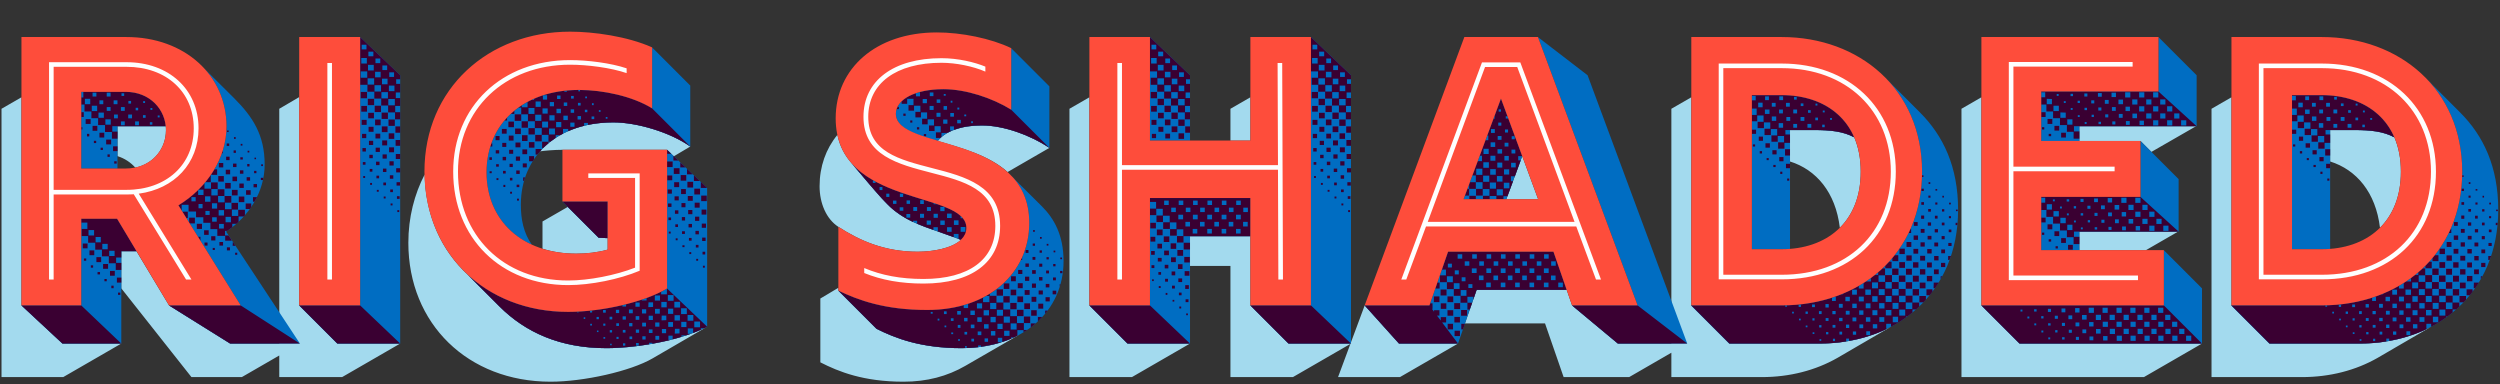
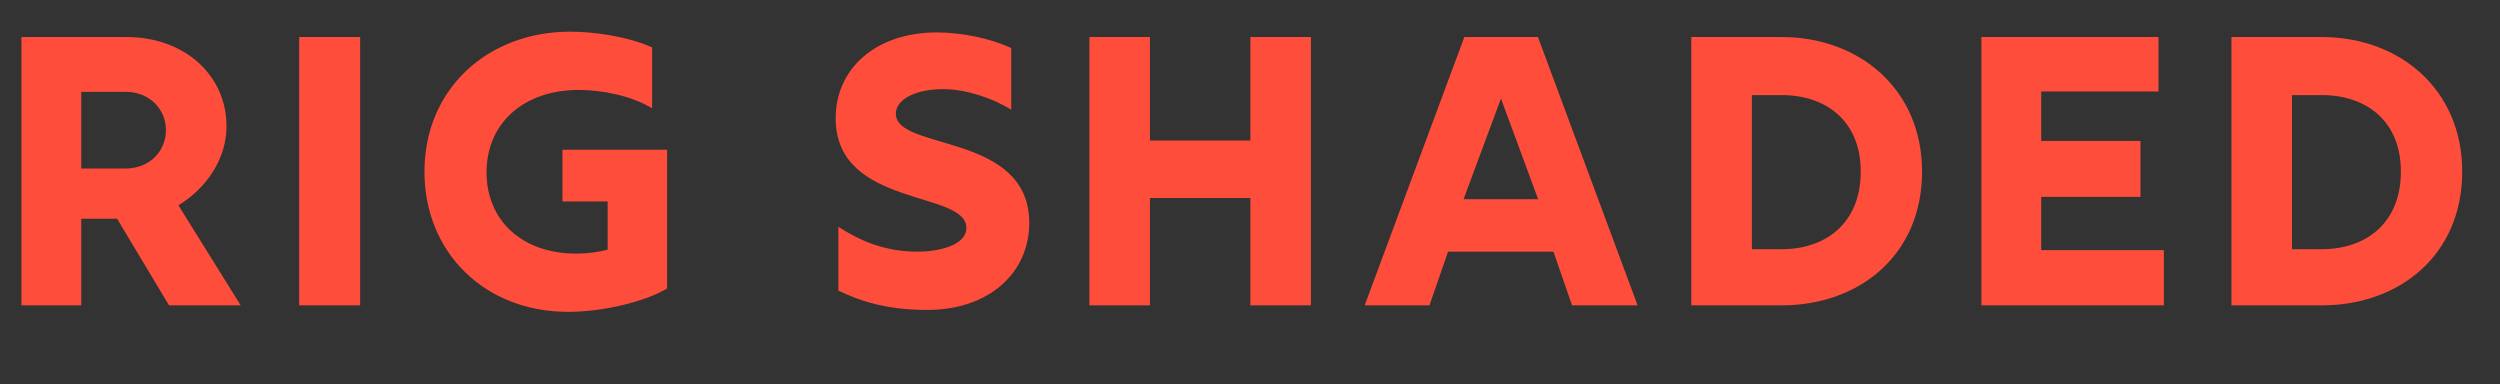
<svg xmlns="http://www.w3.org/2000/svg" width="2382" height="366" viewBox="0 0 2382 366" fill="none">
  <rect x="0" y="0" width="2382" height="366" fill="#333333" stroke="none" />
  <g clip-path="url(#clip0_10637_12875)">
-     <path d="M1.443 359.295V103.644L20.435 92.688V291L59.513 327.339H115.573L60.243 359.295H1.443ZM128.904 159.705C124.521 154.775 118.86 150.94 111.921 148.749V120.262H157.938C158.121 121.54 158.121 122.818 158.121 124.097C158.121 141.262 146.617 156.053 128.904 159.705ZM182.408 359.295L115.573 274.748V239.322H129.999L161.043 291L219.294 327.339H285.764L230.433 359.295H182.408ZM266.082 359.295V103.644L285.073 92.505V291L321.412 327.339H381.307L325.977 359.295H266.082ZM641.983 148.931L635.592 142.723H535.888C528.036 142.723 518.175 143.636 514.523 144.183C531.323 125.192 556.888 116.61 584.461 116.61C607.105 116.61 638.696 126.105 657.687 139.618L641.983 148.931ZM524.566 363.678C446.045 363.678 389.071 308.713 389.071 231.287C389.071 207 394.915 184.905 404.593 166.279C405.323 205.357 420.48 238.592 445.862 261.965L475.81 291.913C500.644 316.748 533.879 331.722 577.705 331.722C610.574 331.722 652.209 322.956 673.757 311.269L621.896 341.4C600.531 353.817 555.975 363.678 524.566 363.678ZM549.035 241.696C537.349 241.696 526.575 240.052 516.897 236.948V211.018L541.001 197.14L570.401 226.539L578.983 226.905V237.861C569.305 240.6 558.896 241.696 549.035 241.696ZM960.034 163.905C942.139 147.836 915.66 140.896 893.565 134.323C900.139 125.557 915.295 119.531 935.199 119.531C956.747 119.531 981.764 128.844 999.843 140.896L960.034 163.905ZM874.391 239.87C842.8 239.87 819.061 229.279 798.791 216.131C787.287 208.644 780.896 193.67 780.896 177.418C780.896 158.609 786.922 141.809 797.878 128.479C800.07 139.436 805 148.201 811.391 155.505L826.548 173.401C847 197.322 853.756 205.722 881.148 216.131C891.739 220.148 904.704 224.166 915.66 228.548C906.713 236.766 888.452 239.87 874.391 239.87ZM860.878 363.678C822.713 363.678 799.157 354.182 781.626 345.234V284.426L798.791 274.2V276.939L835.13 313.278C853.026 322.226 877.13 331.722 916.208 331.722C937.756 331.722 956.565 326.974 971.721 318.574L919.86 348.521C902.513 358.565 883.156 363.678 860.878 363.678ZM1018.98 359.295V103.644L1037.97 92.688V291L1074.31 327.339H1133.84L1078.51 359.295H1018.98ZM1172.37 133.957V103.644L1191.36 92.688V133.957H1172.37ZM1172.37 359.295V253.383H1133.84V225.079H1191.36V291L1227.7 327.339H1287.23L1231.9 359.295H1172.37ZM1435.22 189.835L1450.38 148.749L1465.53 189.835H1435.22ZM1489.82 359.295L1472.11 308.165H1395.78L1406.92 276.209H1492.74L1497.85 291L1541.5 327.339H1607.6L1552.27 359.295H1489.82ZM1274.89 359.295L1300.27 291L1332.96 327.339H1389.2L1333.87 359.295H1274.89ZM1592.48 359.295V103.644L1611.48 92.688V291H1611.29L1647.63 327.339H1733.82C1757.74 327.339 1781.3 322.043 1801.75 311.269L1750.62 341.035C1729.81 352.904 1705.15 359.295 1678.68 359.295H1592.48ZM1753 217.044C1748.98 183.261 1730.54 161.714 1705.52 153.862V123.914H1728.53C1744.05 123.914 1756.28 125.192 1766.69 130.853C1770.71 140.166 1772.9 151.122 1772.9 163.54C1772.9 186.914 1765.41 204.627 1753 217.044ZM1868.89 359.295V103.644L1887.88 92.688V291L1924.22 327.339H2098.07L2042.74 359.295H1868.89ZM2049.86 144.731L2039.45 134.323H1981.2V120.262H2092.4L2049.86 144.731ZM1981.2 238.409V220.696H2075.24L2044.56 238.409H1981.2ZM2107.14 359.295V103.644L2126.13 92.688V291H2125.95L2162.29 327.339H2248.48C2272.4 327.339 2295.96 322.043 2316.41 311.269L2265.28 341.035C2244.46 352.904 2219.81 359.295 2193.33 359.295H2107.14ZM2267.65 217.044C2263.63 183.261 2245.19 161.714 2220.17 153.862V123.914H2243.18C2258.7 123.914 2270.94 125.192 2281.35 130.853C2285.36 140.166 2287.56 151.122 2287.56 163.54C2287.56 186.914 2280.07 204.627 2267.65 217.044Z" fill="#A3DAEE" />
-     <path d="M219.294 327.339L161.043 291H229.338L169.99 195.679C197.016 179.244 215.825 151.122 215.825 120.444C215.825 98.714 207.973 79.906 194.642 65.297L223.129 93.601C240.842 111.314 252.164 128.662 252.164 156.783C252.164 182.531 237.373 206.27 215.46 220.696L285.764 327.339H219.294ZM77.408 160.618V87.575H119.773C141.321 87.575 156.112 102.184 157.938 120.262H111.921V160.618H77.408ZM59.513 327.339L20.435 291H77.408V208.461H111.556L130.182 239.322H115.573V327.339H59.513ZM321.412 327.339L285.073 291H343.142V35.349L381.307 71.688V327.339H321.412ZM506.853 233.296C479.645 220.879 463.575 195.861 463.575 164.27C463.575 117.34 499.001 85.749 551.592 85.749C574.235 85.749 602.357 91.592 621.348 103.279V45.21L657.687 81.549V139.618C638.696 126.105 606.922 116.61 584.279 116.61C531.688 116.61 496.262 148.201 496.262 195.131C496.262 209.009 498.818 221.974 506.853 233.296ZM577.705 331.722C533.879 331.722 500.644 316.748 475.81 291.913L445.679 261.783C469.053 283.33 502.105 297.209 541.366 297.209C573.87 297.209 614.409 287.713 635.592 274.931V142.723L673.757 179.061V311.269C652.209 322.956 610.757 331.722 577.705 331.722ZM578.983 226.905L570.401 226.539L535.888 192.027H578.983V226.905ZM999.843 140.896C981.764 128.844 956.747 119.531 935.199 119.531C915.295 119.531 900.139 125.557 893.565 134.323C876.765 129.21 853.574 123.549 853.574 108.392C853.574 94.879 871.835 85.019 898.861 85.019C920.408 85.019 945.425 93.418 963.504 104.558V45.94L999.843 82.279V140.896ZM915.66 228.548C904.704 224.166 891.739 220.148 881.148 216.131C853.756 205.722 847 197.322 826.548 173.401L810.661 154.775C844.261 193.67 920.773 188.557 920.773 217.226C920.773 221.792 918.947 225.444 915.66 228.548ZM916.208 331.722C877.13 331.722 853.026 322.226 835.13 313.278L798.791 276.939C817.417 285.887 842.617 295.383 883.521 295.383C941.956 295.383 980.669 260.322 980.669 212.479C980.669 192.757 973.912 178.331 963.686 167.74L992.721 196.592C1004.41 208.279 1013.36 224.166 1013.36 248.818C1013.36 296.661 974.643 331.722 916.208 331.722ZM1095.68 133.957V35.349L1133.84 71.688V133.957H1095.68ZM1227.7 327.339L1191.36 291H1249.07V35.349L1287.23 71.688V327.339H1227.7ZM1074.31 327.339L1037.97 291H1095.68V188.74H1191.36V225.079H1133.84V327.339H1074.31ZM1541.5 327.339L1497.85 291H1560.31L1465.35 35.349L1512.65 71.688L1607.6 327.339H1541.5ZM1394.5 189.835L1430.11 93.966L1450.38 148.749L1435.22 189.835H1394.5ZM1332.96 327.339L1300.27 291H1361.99L1379.71 239.87H1480.14L1492.74 276.209H1406.92L1389.2 327.339H1332.96ZM1647.63 327.339L1611.29 291H1697.48C1771.26 291 1831.34 243.157 1831.34 163.54C1831.34 127.749 1818.92 96.705 1795.73 73.514L1829.33 107.114C1851.6 129.392 1865.67 158.975 1865.67 199.879C1865.67 279.678 1806.5 327.339 1733.82 327.339H1647.63ZM1669.18 237.496V90.679H1697.67C1728.89 90.679 1755.19 104.192 1766.69 130.853C1756.28 125.192 1744.05 123.914 1728.53 123.914H1705.52V237.313C1702.96 237.496 1700.41 237.496 1697.67 237.496H1669.18ZM1944.86 134.323V87.21H2056.61V35.349L2092.95 71.688V120.262H1981.2V134.323H1944.86ZM1944.86 238.409V187.644H2039.45V134.323L2075.79 170.662V220.696H1981.2V238.409H1944.86ZM1924.22 327.339L1887.88 291H2061.73V238.409L2098.07 274.748V327.339H1924.22ZM2162.29 327.339L2125.95 291H2212.14C2285.91 291 2345.99 243.157 2345.99 163.54C2345.99 127.749 2333.57 96.705 2310.38 73.514L2343.98 107.114C2366.26 129.392 2380.32 158.975 2380.32 199.879C2380.32 279.678 2321.15 327.339 2248.48 327.339H2162.29ZM2183.83 237.496V90.679H2212.32C2243.55 90.679 2269.84 104.192 2281.35 130.853C2270.94 125.192 2258.7 123.914 2243.18 123.914H2220.17V237.313C2217.62 237.496 2215.06 237.496 2212.32 237.496H2183.83Z" fill="#006DC2" />
-     <path d="M106.625 132.131H111.921V125.375H106.991V120.262H157.938C156.112 102.184 141.321 87.575 119.773 87.575H79.417V92.871H77.408V99.627H80.513V106.201H87.086V112.592H93.478V119.166H100.052V125.74H106.625V132.131ZM88.182 91.958V88.305H91.834V91.958H88.182ZM101.695 91.958V88.305H105.347V91.958H101.695ZM115.756 91.41V88.853H118.312V91.41H115.756ZM80.878 99.262V94.149H85.991V99.262H80.878ZM94.756 99.262V95.61H98.408V99.262H94.756ZM108.269 99.262V95.61H111.921V99.262H108.269ZM122.33 98.714V96.157H124.886V98.714H122.33ZM136.39 98.166V96.34H138.217V98.166H136.39ZM87.452 105.836V100.723H92.565V105.836H87.452ZM101.695 105.653V102.001H105.347V105.653H101.695ZM115.208 105.653V102.001H118.86V105.653H115.208ZM129.269 105.105V102.731H131.643V105.105H129.269ZM143.33 104.74V102.914H145.156V104.74H143.33ZM77.408 111.497H79.782V106.931H77.408V111.497ZM93.843 112.227V107.297H98.956V112.227H93.843ZM108.634 112.775V109.123H112.286V112.775H108.634ZM122.147 112.775V109.123H125.799V112.775H122.147ZM136.208 112.227V109.671H138.764V112.227H136.208ZM150.269 111.862V110.036H152.095V111.862H150.269ZM81.608 118.07H86.356V113.505H81.608V118.07ZM100.417 118.801V113.688H105.53V118.801H100.417ZM115.208 119.349V115.697H118.86V119.349H115.208ZM128.721 119.349V115.697H132.373V119.349H128.721ZM142.782 118.801V116.427H145.156V118.801H142.782ZM88.182 124.644H92.747V119.897H88.182V124.644ZM77.408 123.366H78.504V121.175H77.408V123.366ZM216.373 125.74H217.834V124.279H216.373V125.74ZM94.756 131.036H99.321V126.47H94.756V131.036ZM82.886 129.94H85.078V127.566H82.886V129.94ZM222.947 132.314H224.59V130.67H222.947V132.314ZM101.147 137.61H105.895V133.044H101.147V137.61ZM89.46 136.331H91.652V134.14H89.46V136.331ZM216.007 139.07H218.381V136.696H216.007V139.07ZM229.338 138.705H230.981V137.062H229.338V138.705ZM107.721 144.001H111.921V139.436H107.721V144.001ZM95.852 142.905H98.043V140.714H95.852V142.905ZM211.442 146.009H212.355V143.27L211.442 146.009ZM222.581 145.644H224.773V143.27H222.581V145.644ZM235.912 145.279H237.555V143.636H235.912V145.279ZM102.425 149.479H104.617V147.105H102.425V149.479ZM215.46 152.583H218.747V149.296H215.46V152.583ZM228.973 152.036H231.347V149.844H228.973V152.036ZM242.486 151.67H243.946V150.209H242.486V151.67ZM108.817 155.87H111.191V153.679H108.817V155.87ZM208.521 159.522H212.721V155.322H208.521V159.522ZM222.034 159.157H225.32V155.87H222.034V159.157ZM235.546 158.609H237.738V156.235H235.546V158.609ZM248.877 158.244H250.52V156.601H248.877V158.244ZM201.399 166.644H206.877V161.349H204.321L201.399 165.914V166.644ZM215.094 166.096H219.294V161.714H215.094V166.096ZM228.607 165.548H231.894V162.262H228.607V165.548ZM242.12 165.001H244.312V162.809H242.12V165.001ZM195.738 173.583H200.851V166.827C199.755 168.288 197.199 171.757 195.738 173.583ZM207.973 173.035H213.268V167.74H207.973V173.035ZM221.486 172.67H225.868V168.288H221.486V172.67ZM234.999 172.122H238.286V168.835H234.999V172.122ZM248.512 171.575H250.52L250.886 169.383H248.512V171.575ZM214.547 229.279H220.755V228.913L217.834 224.348H214.364V219.966H216.555C218.199 218.87 219.66 217.774 221.303 216.496V213.209H225.32L227.329 211.383V206.27H232.442L233.355 205.174V199.879H226.964V205.722H220.938V199.696H226.781V193.305H220.573V199.331H214.364V193.122H220.39V186.731H213.999V192.757H207.79V186.731H213.816V180.34H207.425V186.183H201.399V180.157H207.425V173.766H201.034V179.792H194.825V174.679C192.999 176.688 191.173 178.696 189.164 180.705H193.912V185.818H188.799V181.07C183.138 186.548 176.929 191.479 169.99 195.679L173.095 200.609V195.131H179.669V201.522H186.79V207H193.729V212.296H200.486V218.322H207.06V224.713H214.547V229.279ZM214.547 179.609H219.842V174.314H214.547V179.609ZM228.06 179.061H232.26V174.861H228.06V179.061ZM241.573 178.514H244.859V175.409H241.573V178.514ZM220.938 186.183H226.416V180.888H220.938V186.183ZM234.451 185.635H238.833V181.253H234.451V185.635ZM195.373 192.209V187.096H200.486V192.209H195.373ZM227.512 192.574H232.807V187.279H227.512V192.574ZM182.408 191.844V187.827H186.425V191.844H182.408ZM241.025 192.209H242.486L244.859 187.827H241.025V192.209ZM201.947 198.783V193.67H206.877V198.783H201.947ZM234.086 199.148H238.103L239.381 197.322V193.853H234.086V199.148ZM189.164 198.418V194.401H192.999V198.418H189.164ZM208.338 205.357V200.244H213.451V205.357H208.338ZM195.738 204.809V200.974H199.755V204.809H195.738ZM177.477 207.731H178.938V201.705H173.825L177.477 207.731ZM214.912 211.748V206.635H220.025V211.748H214.912ZM202.129 211.2V207H206.512V211.2H202.129ZM180.764 212.844H185.695V207.366H180.216V212.113L180.764 212.844ZM110.278 257.218H115.573V250.461H110.643V245.348H115.573V239.322H130.182L111.556 208.461H77.408V212.113H83.252V218.14H77.773V224.896H83.982V231.287H90.739V237.861H97.13V244.252H103.704V250.826H110.278V257.218ZM187.521 218.14H192.451V213.209H187.521V218.14ZM208.703 217.774V213.392H213.268V217.774H208.703ZM84.347 224.348V219.235H89.643V224.348H84.347ZM194.46 223.8H198.842V219.418H194.46V223.8ZM201.216 229.096H205.234V225.079H201.216V229.096ZM190.99 229.279V225.626H188.616L190.99 229.279ZM91.104 230.922V225.809H96.034V230.922H91.104ZM221.668 234.209H224.407L221.851 230.374L221.668 234.209ZM209.068 234.026H212.538V230.557H209.068V234.026ZM194.825 234.026H197.747V231.105H194.825V234.026ZM78.869 236.583H83.434V232.018H78.869V236.583ZM97.495 237.496V232.383H102.608V237.496H97.495ZM216.19 238.592H219.112V235.67H216.19V238.592ZM202.677 238.226H204.686V236.218H202.677V238.226ZM85.26 243.157H89.826V238.592H85.26V243.157ZM104.069 243.887V238.957H109.182V243.887H104.069ZM224.042 242.792H226.051V240.783H224.042V242.792ZM91.834 249.731H96.399V244.983H91.834V249.731ZM79.965 248.452H82.156V246.261H79.965V248.452ZM98.225 256.122H102.973V251.557H98.225V256.122ZM86.539 255.026H88.73V252.835H86.539V255.026ZM104.799 262.696H109.365V258.131H104.799V262.696ZM92.93 261.418H95.304V259.226H92.93V261.418ZM111.373 269.27H115.573V264.522H111.373V269.27ZM99.504 267.991H101.695V265.8H99.504V267.991ZM106.078 274.565H108.269V272.191H106.078V274.565ZM112.469 280.957H114.66V278.765H112.469V280.957ZM59.513 327.339H115.573L77.408 291H20.435L59.513 327.339ZM219.294 327.339H285.764L229.338 291H161.043L219.294 327.339ZM376.377 113.688H381.307V106.931H376.56V100.905H381.307V93.418H377.107V88.123H381.307V79.906H377.473V75.523H381.307V71.688L343.142 35.349V80.819H350.081V87.392H356.655V93.966H363.229V100.54H369.803V107.114H376.377V113.688ZM344.603 47.036V42.654H349.168V47.036H344.603ZM350.995 53.61V49.227H355.742V53.61H350.995ZM344.238 60.549V55.253H349.534V60.549H344.238ZM357.751 60.184V55.801H362.316V60.184H357.751ZM350.629 67.123V61.827H356.108V67.123H350.629ZM364.325 66.758V62.375H368.89V66.758H364.325ZM343.69 74.062V68.036H349.899V74.062H343.69ZM357.386 73.697V68.401H362.681V73.697H357.386ZM370.899 73.332V68.949H375.464V73.332H370.899ZM350.264 80.636V74.61H356.473V80.636H350.264ZM363.96 80.271V74.975H369.255V80.271H363.96ZM356.838 87.21V81.184H363.047V87.21H356.838ZM370.534 86.845V81.549H375.829V86.845H370.534ZM343.69 93.601H349.716V87.575H343.69V93.601ZM363.412 93.784V87.758H369.621V93.784H363.412ZM350.447 100.175H356.473V94.149H350.447V100.175ZM369.986 100.358V94.332H376.194V100.358H369.986ZM357.021 106.749H363.047V100.723H357.021V106.749ZM344.238 106.384H349.716V100.905H344.238V106.384ZM363.594 113.323H369.621V107.297H363.594V113.323ZM350.812 112.775H356.29V107.479H350.812V112.775ZM357.386 119.349H362.681V113.87H357.386V119.349ZM370.168 119.897H376.194V113.87H370.168V119.897ZM344.603 118.984H349.351V114.236H344.603V118.984ZM363.777 125.923H369.255V120.444H363.777V125.923ZM376.742 126.47H381.307V120.444H376.742V126.47ZM351.177 125.557H355.925V120.81H351.177V125.557ZM370.351 132.314H375.647V127.018H370.351V132.314ZM357.751 131.949H362.316V127.383H357.751V131.949ZM344.968 131.583H348.986V127.566H344.968V131.583ZM376.925 138.888H381.307V133.41H376.925V138.888ZM364.142 138.523H368.89V133.775H364.142V138.523ZM351.542 138.157H355.56V134.14H351.542V138.157ZM370.716 145.096H375.464V140.349H370.716V145.096ZM357.934 144.731H361.951V140.714H357.934V144.731ZM345.334 144.366H348.621V141.079H345.334V144.366ZM377.107 151.488H381.307V146.74H377.107V151.488ZM364.508 151.122H368.525V147.105H364.508V151.122ZM351.908 150.757H355.195V147.47H351.908V150.757ZM371.081 157.696H375.099V153.679H371.081V157.696ZM358.299 157.331H361.586V154.044H358.299V157.331ZM345.699 156.966H348.255V154.409H345.699V156.966ZM377.473 164.27H381.307V160.253H377.473V164.27ZM364.873 163.905H368.16V160.618H364.873V163.905ZM352.273 163.54H354.829V160.983H352.273V163.54ZM371.447 170.296H374.734V167.009H371.447V170.296ZM358.664 169.931H361.221V167.375H358.664V169.931ZM346.064 169.566H347.89V167.74H346.064V169.566ZM377.838 176.87H381.125V173.583H377.838V176.87ZM365.238 176.505H367.794V173.948H365.238V176.505ZM352.638 176.14H354.464V174.314H352.638V176.14ZM371.812 183.079H374.368V180.522H371.812V183.079ZM359.029 182.714H360.855V180.888H359.029V182.714ZM378.203 189.47H380.76V186.914H378.203V189.47ZM365.603 189.105H367.429V187.279H365.603V189.105ZM372.177 195.679H374.003V193.853H372.177V195.679ZM378.568 202.07H380.394V200.244H378.568V202.07ZM321.412 327.339H381.307L343.142 291H285.073L321.412 327.339ZM657.687 139.618L621.348 103.279C602.357 91.592 575.148 85.931 552.688 85.749V87.027H551.044V85.749C547.392 85.749 543.557 85.931 540.088 86.297V87.392H537.714V86.479C530.592 87.392 524.018 88.671 517.992 90.679H521.279V94.879H517.262V90.862C514.34 91.775 511.601 92.871 508.862 94.149V95.245H506.305L502.653 97.071V102.184H497.175V100.358C495.897 101.088 494.984 101.818 493.888 102.549H496.627V108.94H503.018V115.514H509.592V122.088H516.166V128.479H522.557V135.053H524.383C526.027 133.775 527.853 132.496 529.496 131.401V128.844H533.696L536.436 127.383V122.818H541.366V125.01C546.479 122.818 551.044 121.175 556.522 119.897V117.157H560.175V118.984C567.479 117.523 575.879 116.61 584.279 116.61C606.922 116.61 638.696 126.105 657.687 139.618ZM530.775 94.332V91.044H534.062V94.332H530.775ZM544.105 93.966V91.41H546.662V93.966H544.105ZM557.618 93.601V91.958H559.262V93.601H557.618ZM510.323 101.818V96.705H515.253V101.818H510.323ZM523.836 101.271V97.253H527.853V101.271H523.836ZM537.166 100.905V97.618H540.453V100.905H537.166ZM550.679 100.54V97.984H553.235V100.54H550.679ZM564.009 100.175V98.349H565.653V100.175H564.009ZM503.566 108.575V102.914H509.227V108.575H503.566ZM516.897 108.21V103.279H521.827V108.21H516.897ZM530.227 107.844V103.644H534.427V107.844H530.227ZM543.74 107.479V104.192H547.027V107.479H543.74ZM557.253 106.931V104.558H559.627V106.931H557.253ZM570.583 106.566V104.923H572.227V106.566H570.583ZM486.584 108.575H490.053V105.471L486.584 108.575ZM490.418 115.149H496.627V108.94H490.418V115.149ZM509.957 115.149V109.305H515.801V115.149H509.957ZM523.47 114.784V109.853H528.401V114.784H523.47ZM536.801 114.418V110.218H541.001V114.418H536.801ZM550.314 113.87V110.584H553.601V113.87H550.314ZM563.644 113.505V110.949H566.201V113.505H563.644ZM577.157 113.14V111.497H578.801V113.14H577.157ZM480.74 114.784H483.114V112.044L480.74 114.784ZM496.992 121.723H503.018V115.514H496.992V121.723ZM484.392 121.175H489.688V115.879H484.392V121.175ZM516.531 121.54V115.879H522.192V121.54H516.531ZM529.862 121.175V116.244H534.792V121.175H529.862ZM543.375 120.81V116.792H547.392V120.81H543.375ZM503.566 128.114H509.592V122.088H503.566V128.114ZM490.784 127.749H496.262V122.453H490.784V127.749ZM523.105 128.114V122.453H528.766V128.114H523.105ZM478.184 127.383H482.749V122.818H478.184V127.383ZM509.957 134.688H516.166V128.479H509.957V134.688ZM497.357 134.323H502.653V128.844H497.357V134.323ZM484.758 133.957H489.323V129.21H484.758V133.957ZM472.158 133.592H475.992V129.575H472.158V133.592ZM516.531 141.079H517.444L522.557 136.514V135.053H516.531V141.079ZM503.931 140.714H509.227V135.418H503.931V140.714ZM491.149 140.349H495.897V135.783H491.149V140.349ZM478.549 139.983H482.384V136.149H478.549V139.983ZM467.227 139.618H469.053V136.514H468.323C467.775 137.61 467.41 138.705 467.227 139.618ZM510.323 147.288H511.966L515.801 142.905V141.992H510.323V147.288ZM497.723 146.922H502.288V142.357H497.723V146.922ZM485.123 146.557H488.958V142.723H485.123V146.557ZM635.592 146.557H639.609L635.592 142.723V146.557ZM472.34 146.192H475.627V143.088H472.34V146.192ZM641.618 152.949H646.365L641.618 148.566V152.949ZM504.114 153.679H507.584L508.862 151.67V148.749H504.114V153.679ZM491.514 153.131H495.531V149.114H491.514V153.131ZM478.914 152.766H482.201V149.479H478.914V152.766ZM466.314 152.401H468.688V149.844H466.314V152.401ZM635.592 159.157H640.887V153.862H635.592V159.157ZM648.191 159.522H653.304L648.191 154.775V159.522ZM498.088 159.522H501.923V155.688H498.088V159.522ZM485.488 159.157H488.592V156.053H485.488V159.157ZM472.705 158.792H475.262V156.418H472.705V158.792ZM641.983 165.731H647.461V160.253H641.983V165.731ZM654.583 166.096H660.061L654.583 160.801V166.096ZM491.879 165.731H495.166V162.444H491.879V165.731ZM479.279 165.366H481.836V162.809H479.279V165.366ZM466.497 165.001H468.505V163.175H466.497V165.001ZM648.557 172.122H653.852V166.827H648.557V172.122ZM661.157 172.488H666.817L661.157 167.009V172.488ZM635.774 171.757H640.522V167.192H635.774V171.757ZM498.453 172.305H499.366C499.549 171.209 499.914 170.114 500.279 169.018H498.453V172.305ZM485.853 171.94H488.227V169.383H485.853V171.94ZM473.071 171.575H474.897V169.748H473.071V171.575ZM654.948 178.696H660.426V173.218H654.948V178.696ZM667.73 179.061H673.757L667.73 173.218V179.061ZM642.348 178.331H647.096V173.583H642.348V178.331ZM492.244 178.331H494.801V175.957H492.244V178.331ZM479.645 178.148H481.471V176.14H479.645V178.148ZM661.522 185.27H667V179.792H661.522V185.27ZM648.922 184.905H653.487V180.157H648.922V184.905ZM636.139 184.54H640.157V180.522H636.139V184.54ZM486.036 184.54H487.862V182.714H486.036V184.54ZM668.096 191.661H673.391V186.366H668.096V191.661ZM655.313 191.296H660.061V186.731H655.313V191.296ZM642.713 190.931H646.731V187.096H642.713V190.931ZM492.61 191.114H494.436V189.287H492.61V191.114ZM578.983 226.905V192.027H535.888L570.401 226.539L578.983 226.905ZM661.887 197.87H666.635V193.122H661.887V197.87ZM649.287 197.505H653.122V193.487H649.287V197.505ZM636.505 197.14H639.792V193.853H636.505V197.14ZM668.461 204.444H673.026V199.696H668.461V204.444ZM655.678 204.079H659.696V200.061H655.678V204.079ZM643.078 203.714H646.365V200.427H643.078V203.714ZM662.252 210.47H666.27V206.453H662.252V210.47ZM649.652 210.105H652.757V206.818H649.652V210.105ZM636.87 209.74H639.426V207.183H636.87V209.74ZM668.644 217.044H672.661V213.026H668.644V217.044ZM656.044 216.679H659.331V213.392H656.044V216.679ZM643.444 216.313H646V213.757H643.444V216.313ZM662.617 223.253H665.904V219.966H662.617V223.253ZM649.835 222.887H652.574V220.331H649.835V222.887ZM637.235 222.522H639.061V220.696H637.235V222.522ZM669.009 229.644H672.296V226.357H669.009V229.644ZM656.409 229.279H658.965V226.722H656.409V229.279ZM643.809 228.913H645.635V227.087H643.809V228.913ZM662.983 235.852H665.539V233.296H662.983V235.852ZM650.2 235.487H652.209V233.661H650.2V235.487ZM669.374 242.426H671.93V239.87H669.374V242.426ZM656.774 242.061H658.6V240.235H656.774V242.061ZM663.348 248.452H665.174V246.626H663.348V248.452ZM669.739 255.026H671.565V253.2H669.739V255.026ZM577.705 331.722C591.766 331.722 606.009 330.078 618.426 328.069V326.609H621.531V327.522C626.644 326.609 631.757 325.513 636.87 324.417L638.878 323.869H636.87V319.852H640.887V323.322C643.809 322.591 646.548 321.861 649.287 320.948V319.487H653.852L658.418 318.026H655.313V312.913H660.426V317.296C662.983 316.2 665.357 315.287 667.73 314.191V312.73H671.017L673.757 311.269L635.592 274.931H635.409V280.409H629.931V278.035C625.366 280.226 620.8 282.235 616.053 284.061V286.252H611.487V285.522C608.931 286.435 599.07 289.357 596.513 289.904V292.096H593.044V290.817C583.366 293.009 573.87 294.835 564.192 295.748V297.756H562.183V296.113C558.531 296.478 554.879 296.661 551.409 296.843V297.574H549.766V297.026C546.844 297.209 544.105 297.209 541.366 297.209C502.105 297.209 469.053 283.33 445.679 261.783L475.81 291.913C500.644 316.748 533.879 331.722 577.705 331.722ZM636.322 286.617V281.139H641.8V286.617H636.322ZM623.905 286.435V281.504H628.835V286.435H623.905ZM642.531 293.009V287.53H648.009V293.009H642.531ZM630.113 292.826V287.713H635.226V292.826H630.113ZM617.696 292.643L617.879 288.078H622.261V292.461L617.696 292.643ZM605.461 292.278V288.261H609.479V292.278H605.461ZM648.922 299.217V293.739H654.4V299.217H648.922ZM636.505 299.035V294.104H641.435V299.035H636.505ZM624.087 298.852V294.287H628.652V298.852H624.087ZM611.67 298.67V294.652H615.687V298.67H611.67ZM599.253 298.487V294.835H602.905V298.487H599.253ZM586.835 298.304V295.2H589.94V298.304H586.835ZM574.601 297.939V295.383H577.157V297.939H574.601ZM655.131 305.609V300.13H660.609V305.609H655.131ZM642.713 305.426V300.313H647.826V305.426H642.713ZM630.296 305.243L630.479 300.678H634.861V305.061L630.296 305.243ZM618.061 304.878V300.861H622.079V304.878H618.061ZM605.644 304.696V301.226H609.113V304.696H605.644ZM593.227 304.513V301.409H596.331V304.513H593.227ZM580.809 304.33V301.774H583.366V304.33H580.809ZM568.392 304.148V301.956H570.583V304.148H568.392ZM556.157 303.965V302.322H557.618V303.783L556.157 303.965ZM661.522 311.817V306.339H667V311.817H661.522ZM649.105 311.635V306.704H654.035V311.635H649.105ZM636.687 311.452V306.887H641.252V311.452H636.687ZM624.27 311.269V307.252H628.287V311.269H624.27ZM611.853 311.087V307.435H615.505V311.087H611.853ZM599.435 310.904V307.8H602.54V310.904H599.435ZM587.2 310.539V307.983H589.757V310.539H587.2ZM574.783 310.356V308.348H576.792V310.356H574.783ZM562.366 310.174V308.53H564.009V310.174H562.366ZM642.896 317.843L643.078 313.278H647.461V317.661L642.896 317.843ZM630.661 317.478V313.461H634.678V317.478H630.661ZM618.244 317.296V313.826H621.713V317.296H618.244ZM605.826 317.113V314.009H608.931V317.113H605.826ZM593.409 316.93V314.374H595.966V316.93H593.409ZM580.992 316.748V314.556H583.183V316.748H580.992ZM568.757 316.382V314.922H570.218V316.382H568.757ZM624.452 323.687V320.035H628.105V323.687H624.452ZM612.035 323.504V320.4H615.139V323.504H612.035ZM599.8 323.139V320.582H602.357V323.139H599.8ZM587.383 322.956V320.948H589.392V322.956H587.383ZM574.966 322.774V321.13H576.609V322.774H574.966ZM606.009 329.348V326.791H608.566V329.348H606.009ZM593.592 329.348V327.156H595.783V329.348H593.592ZM581.357 328.982V327.522H582.818V328.982H581.357ZM864.348 94.149H870.374V100.175H865.626V105.471H870.922V100.723H876.948V106.566H872.2V111.862H877.495V107.114H883.339V113.14H878.591V118.436H883.887V113.688H889.913V119.531H885.165V124.827H890.461V120.262H896.304V126.105H891.739V131.401H895.939L897.034 130.488V126.653H902.513C904.156 125.74 905.8 125.01 907.443 124.279H905.252V120.444H908.904V123.731C916.756 120.992 923.878 119.531 936.295 119.531C955.834 119.531 982.13 128.844 999.843 140.896L963.504 104.558C945.425 93.418 920.408 85.019 898.861 85.019C890.095 85.019 882.243 86.114 875.487 87.94H876.582V91.775H872.748V88.853C871.469 89.219 867.452 90.679 863.8 92.871V93.601H862.704L859.052 96.523V98.897H864.348V94.149ZM885.895 88.123H889.365V91.592H885.895V88.123ZM899.226 89.584H901.052V91.227H899.226V89.584ZM879.139 94.332H883.156V98.349H879.139V94.332ZM892.469 94.697H895.939V97.984H892.469V94.697ZM905.8 95.975H907.443V97.801H905.8V95.975ZM885.713 100.905H889.548V104.74H885.713V100.905ZM899.043 101.088H902.33V104.558H899.043V101.088ZM856.496 101.818H855.217L854.304 104.01H856.496V101.818ZM912.191 102.549H914.017V104.375H912.191V102.549ZM892.287 107.479H896.121V111.314H892.287V107.479ZM905.434 107.662H908.904V111.131H905.434V107.662ZM862.887 110.401V108.21H860.695V110.401H862.887ZM918.765 109.123H920.591V110.766H918.765V109.123ZM898.678 113.87H902.695V117.888H898.678V113.87ZM912.008 114.236H915.478V117.523H912.008V114.236ZM869.278 116.792V114.784H867.269V116.792H869.278ZM925.339 115.514H926.982V117.34H925.339V115.514ZM875.852 123.366V121.175H873.661V123.366H875.852ZM882.426 129.757V127.749H880.235V129.757H882.426ZM811.939 156.235L810.661 154.775C811.026 155.322 811.391 155.688 811.939 156.235ZM847.913 196.957C853.391 202.253 862.156 207.913 870.008 211.566V210.287H873.843V213.209C878.774 215.218 884.252 217.409 889.365 219.053V216.496H893.565V220.513L908.721 225.992V222.887H913.287V227.635L915.66 228.548C918.4 225.809 920.773 222.522 920.773 217.226C920.773 213.574 919.495 210.47 917.304 207.913H915.295V205.722C911.826 202.435 905.8 199.331 899.956 197.14V201.157H895.939V197.14H899.956C897.947 196.227 895.756 195.496 893.382 194.583H889.548V193.305C872.382 187.827 852.661 182.896 834.217 173.035V174.314H831.661V171.757H832.026C824.539 167.74 817.235 162.079 811.939 156.235C822.348 167.922 834.948 184.357 847.913 196.957ZM840.791 181.07H838.052V178.148H840.791V181.07ZM844.443 184.54H847.365V187.644H844.443V184.54ZM857.409 184.54H860.513V187.644H857.409V184.54ZM876.765 190.748H880.235V194.401H876.765V190.748ZM863.8 190.931H867.087V194.218H863.8V190.931ZM850.835 191.114H854.122V194.218H850.835V191.114ZM870.191 197.322H873.843V200.974H870.191V197.322ZM883.156 197.322H886.991V200.974H883.156V197.322ZM857.226 197.505H860.695V200.792H857.226V197.505ZM902.33 203.531H906.713V207.731H902.33V203.531ZM876.582 203.714H880.417V207.548H876.582V203.714ZM889.548 203.714H893.565V207.548H889.548V203.714ZM863.617 203.896H867.269V207.366H863.617V203.896ZM908.904 209.922H913.287V214.305H908.904V209.922ZM882.974 210.105H886.991V214.122H882.974V210.105ZM895.939 210.105H900.139V214.305H895.939V210.105ZM915.295 216.313H919.86V220.879H915.295V216.313ZM902.33 216.496H906.713V220.879H902.33V216.496ZM984.321 219.235V220.879H985.964V219.235H984.321ZM990.895 225.809V227.453H992.538V225.809H990.895ZM983.956 234.209H986.147V232.018H983.956V234.209ZM997.286 232.383V234.026H998.93V232.383H997.286ZM977.199 238.226V240.965H979.938V238.226H977.199ZM990.53 240.783H992.721V238.592H990.53V240.783ZM1005.5 238.774H1003.86V240.418H1005.5V238.774ZM983.773 247.539H986.512V244.8H983.773V247.539ZM972.634 247.722H973.912V244.983L972.634 247.722ZM997.103 247.174H999.295V244.983H997.103V247.174ZM1011.89 245.348H1010.25V246.992H1011.89V245.348ZM977.017 254.296H980.304V251.009H977.017V254.296ZM990.164 254.113H993.086V251.192H990.164V254.113ZM1005.69 251.557H1003.49V253.748H1005.69V251.557ZM970.078 261.052H974.095V257.218H970.078V261.052ZM983.408 260.87H986.877V257.4H983.408V260.87ZM996.738 260.505H999.477V257.765H996.738V260.505ZM1010.07 258.131V260.322H1012.26V258.131H1010.07ZM963.321 263.244V267.991H967.886V263.244H963.321ZM976.651 267.626H980.669V263.609H976.651V267.626ZM989.982 267.261H993.269V263.974H989.982V267.261ZM1006.05 264.339H1003.31V267.078H1006.05V264.339ZM969.712 274.565H974.46V269.818H969.712V274.565ZM961.678 275.296V270H956.382V275.296H961.678ZM983.225 274.2H987.06V270.183H983.225V274.2ZM996.373 273.835H999.843V270.548H996.373V273.835ZM1009.7 273.287L1010.43 270.731H1009.7V273.287ZM955.652 281.687V275.661H949.625V281.687H955.652ZM962.956 281.322H968.251V276.026H962.956V281.322ZM976.286 280.957H981.034V276.391H976.286V280.957ZM989.617 280.591H993.634V276.757H989.617V280.591ZM968.982 301.226H962.591V294.835H956.017V288.261H949.443V281.87H943.052V279.861L939.399 282.052H942.686V287.896H936.66V283.513C932.095 285.887 927.347 287.713 922.417 289.539V293.557H918.217V290.817C907.808 293.739 895.574 295.383 883.521 295.383C842.617 295.383 817.417 285.887 798.791 276.939L835.13 313.278C853.026 322.226 877.13 331.722 916.208 331.722C920.773 331.722 928.078 331.356 931.912 330.808V329.165H934.652V330.443C941.225 329.348 947.617 328.252 954.191 326.061H950.721V321.861H954.921V325.878C957.843 324.965 960.582 323.869 963.321 322.774V321.495H966.06L969.347 319.852V314.556H975.191V316.565L978.843 314.374H975.556V307.8H968.982V301.226ZM1002.95 280.409H1006.42V276.939H1002.95V280.409ZM962.043 282.235H956.017V288.261H962.043V282.235ZM969.347 287.896H974.825V282.417H969.347V287.896ZM982.86 287.53H987.425V282.783H982.86V287.53ZM996.19 287.165H1000.21V283.148H996.19V287.165ZM949.26 294.47H943.417V288.626H949.26V294.47ZM962.591 294.652H968.617V288.626H962.591V294.652ZM935.747 293.922H930.817V288.991H935.747V293.922ZM975.921 294.47H981.399V288.991H975.921V294.47ZM989.251 294.104H993.999V289.357H989.251V294.104ZM955.652 300.861H949.808V295.2H955.652V300.861ZM975.191 295.2H968.982V301.226H975.191V295.2ZM942.321 300.496H937.208V295.565H942.321V300.496ZM982.495 300.861H987.79V295.565H982.495V300.861ZM928.808 300.13H924.608V295.93H928.808V300.13ZM995.825 299.035L998.199 295.93H995.825V299.035ZM915.478 299.765H912.008V296.296H915.478V299.765ZM901.965 299.217H899.408V296.661H901.965V299.217ZM888.634 298.852H886.808V297.209H888.634V298.852ZM962.225 307.435H956.382V301.591H962.225V307.435ZM975.556 307.8H981.582V301.591H975.556V307.8ZM948.712 307.069H943.782V301.956H948.712V307.069ZM988.886 306.339L993.086 301.956H988.886V306.339ZM935.382 306.704H931.182V302.322H935.382V306.704ZM921.869 306.156H918.582V302.87H921.869V306.156ZM908.539 305.791H905.982V303.235H908.539V305.791ZM895.026 305.426H893.382V303.6H895.026V305.426ZM968.617 314.009H962.956V308.165H968.617V314.009ZM982.13 312L986.877 308.165H982.13V312ZM955.286 313.461H950.356V308.53H955.286V313.461ZM941.956 313.096H937.573V308.896H941.956V313.096ZM928.443 312.73H924.973V309.261H928.443V312.73ZM915.113 312.365H912.556V309.626H915.113V312.365ZM901.6 311.817H899.956V310.174H901.6V311.817ZM961.86 320.035H956.747V315.104H961.86V320.035ZM948.347 319.669H944.147V315.469H948.347V319.669ZM935.017 319.304H931.547V315.835H935.017V319.304ZM921.504 318.756H918.947V316.2H921.504V318.756ZM908.173 318.391H906.347V316.748H908.173V318.391ZM941.408 325.695H938.121V322.409H941.408V325.695ZM928.078 325.33H925.521V322.774H928.078V325.33ZM914.565 324.782H912.921V323.139H914.565V324.782ZM921.139 331.356H919.495V329.713H921.139V331.356ZM1128.91 113.688H1133.84V106.931H1129.09V100.905H1133.84V93.418H1129.64V88.123H1133.84V79.906H1130.01V75.523H1133.84V71.688L1095.68 35.349V68.036H1102.43V74.062H1096.41V80.819H1102.62V87.392H1109.19V93.966H1115.76V100.54H1122.34V107.114H1128.91V113.688ZM1282.3 113.688H1287.23V106.931H1282.49V100.905H1287.23V93.418H1283.03V88.123H1287.23V79.906H1283.4V75.523H1287.23V71.688L1249.07 35.349V68.036H1255.82V74.062H1249.8V80.819H1256.01V87.392H1262.58V93.966H1269.15V100.54H1275.73V107.114H1282.3V113.688ZM1097.14 47.036V42.654H1101.7V47.036H1097.14ZM1250.53 47.036V42.654H1255.09V47.036H1250.53ZM1103.53 53.61V49.227H1108.28V53.61H1103.53ZM1256.92 53.61V49.227H1261.67V53.61H1256.92ZM1096.77 60.549V55.253H1102.07V60.549H1096.77ZM1250.16 60.549V55.253H1255.46V60.549H1250.16ZM1110.29 60.184V55.801H1114.85V60.184H1110.29ZM1263.68 60.184V55.801H1268.24V60.184H1263.68ZM1103.16 67.123V61.827H1108.64V67.123H1103.16ZM1256.55 67.123V61.827H1262.03V67.123H1256.55ZM1116.86 66.758V62.375H1121.43V66.758H1116.86ZM1270.25 66.758V62.375H1274.82V66.758H1270.25ZM1109.92 73.697V68.401H1115.22V73.697H1109.92ZM1263.31 73.697V68.401H1268.61V73.697H1263.31ZM1123.43 73.332V68.949H1128V73.332H1123.43ZM1276.82 73.332V68.949H1281.39V73.332H1276.82ZM1102.8 80.636V74.61H1109.01V80.636H1102.8ZM1256.19 80.636V74.61H1262.4V80.636H1256.19ZM1116.49 80.271V74.975H1121.79V80.271H1116.49ZM1269.89 80.271V74.975H1275.18V80.271H1269.89ZM1109.37 87.21V81.184H1115.58V87.21H1109.37ZM1262.76 87.21V81.184H1268.97V87.21H1262.76ZM1123.07 86.845V81.549H1128.36V86.845H1123.07ZM1276.46 86.845V81.549H1281.75V86.845H1276.46ZM1096.41 93.601H1102.43V87.575H1096.41V93.601ZM1249.8 93.601H1255.82V87.575H1249.8V93.601ZM1115.95 93.784V87.758H1122.16V93.784H1115.95ZM1269.34 93.784V87.758H1275.55V93.784H1269.34ZM1102.98 100.175H1109.01V94.149H1102.98V100.175ZM1256.37 100.175H1262.4V94.149H1256.37V100.175ZM1122.52 100.358V94.332H1128.73V100.358H1122.52ZM1275.91 100.358V94.332H1282.12V100.358H1275.91ZM1109.56 106.749H1115.58V100.723H1109.56V106.749ZM1262.95 106.749H1268.97V100.723H1262.95V106.749ZM1096.77 106.384H1102.25V100.905H1096.77V106.384ZM1250.16 106.384H1255.64V100.905H1250.16V106.384ZM1116.13 113.323H1122.16V107.297H1116.13V113.323ZM1269.52 113.323H1275.55V107.297H1269.52V113.323ZM1103.35 112.775H1108.83V107.479H1103.35V112.775ZM1256.74 112.775H1262.22V107.479H1256.74V112.775ZM1109.92 119.349H1115.22V113.87H1109.92V119.349ZM1122.7 119.897H1128.73V113.87H1122.7V119.897ZM1263.31 119.349H1268.61V113.87H1263.31V119.349ZM1276.09 119.897H1282.12V113.87H1276.09V119.897ZM1097.14 118.984H1101.89V114.236H1097.14V118.984ZM1250.53 118.984H1255.28V114.236H1250.53V118.984ZM1116.31 125.923H1121.79V120.444H1116.31V125.923ZM1129.28 126.47H1133.84V120.444H1129.28V126.47ZM1269.7 125.923H1275.18V120.444H1269.7V125.923ZM1282.67 126.47H1287.23V120.444H1282.67V126.47ZM1103.71 125.557H1108.46V120.81H1103.71V125.557ZM1257.1 125.557H1261.85V120.81H1257.1V125.557ZM1122.89 132.314H1128.18V127.018H1122.89V132.314ZM1276.28 132.314H1281.57V127.018H1276.28V132.314ZM1110.29 131.949H1114.85V127.383H1110.29V131.949ZM1263.68 131.949H1268.24V127.383H1263.68V131.949ZM1097.5 131.583H1101.52V127.566H1097.5V131.583ZM1250.89 131.583H1254.91V127.566H1250.89V131.583ZM1282.85 138.888H1287.23V133.41H1282.85V138.888ZM1270.07 138.523H1274.82V133.775H1270.07V138.523ZM1257.47 138.157H1261.49V134.14H1257.47V138.157ZM1276.64 145.096H1281.39V140.349H1276.64V145.096ZM1263.86 144.731H1267.88V140.714H1263.86V144.731ZM1251.26 144.366H1254.55V141.079H1251.26V144.366ZM1283.03 151.488H1287.23V146.74H1283.03V151.488ZM1270.43 151.122H1274.45V147.105H1270.43V151.122ZM1257.83 150.757H1261.12V147.47H1257.83V150.757ZM1277.01 157.696H1281.02V153.679H1277.01V157.696ZM1264.22 157.331H1267.51V154.044H1264.22V157.331ZM1251.62 156.966H1254.18V154.409H1251.62V156.966ZM1283.4 164.27H1287.23V160.253H1283.4V164.27ZM1270.8 163.905H1274.09V160.618H1270.8V163.905ZM1258.2 163.54H1260.75V160.983H1258.2V163.54ZM1277.37 170.296H1280.66V167.009H1277.37V170.296ZM1264.59 169.931H1267.15V167.375H1264.59V169.931ZM1251.99 169.566H1253.82V167.74H1251.99V169.566ZM1283.76 176.87H1287.05V173.583H1283.76V176.87ZM1271.16 176.505H1273.72V173.948H1271.16V176.505ZM1258.56 176.14H1260.39V174.314H1258.56V176.14ZM1277.74 183.079H1280.29V180.522H1277.74V183.079ZM1264.95 182.714H1266.78V180.888H1264.95V182.714ZM1284.13 189.47H1286.69V186.914H1284.13V189.47ZM1271.53 189.105H1273.35V187.279H1271.53V189.105ZM1121.43 231.105H1127.63V225.079H1191.36V188.74H1095.68V192.392H1101.52V198.783H1095.68V204.992H1101.7V198.966H1107.91V205.357H1101.89V211.566H1108.09V205.54H1114.49V211.748H1108.28V218.14H1114.67V211.931H1120.88V218.322H1114.85V224.531H1121.24V218.505H1127.45V224.896H1121.43V231.105ZM1109.19 195.314V191.114H1113.57V195.314H1109.19ZM1123.07 195.314V191.114H1127.45V195.314H1123.07ZM1136.76 195.314V191.114H1141.15V195.314H1136.76ZM1150.46 195.314V191.114H1154.84V195.314H1150.46ZM1164.16 195.314V191.114H1168.54V195.314H1164.16ZM1177.85 195.314V191.114H1182.23V195.314H1177.85ZM1278.1 195.679H1279.93V193.853H1278.1V195.679ZM1115.95 202.07V197.87H1120.33V202.07H1115.95ZM1129.83 202.07V197.87H1134.21V202.07H1129.83ZM1143.52 202.07V197.87H1147.9V202.07H1143.52ZM1157.22 202.07V197.87H1161.6V202.07H1157.22ZM1170.91 202.07V197.87H1175.29V202.07H1170.91ZM1184.61 202.07V197.87H1188.99V202.07H1184.61ZM1284.49 202.07H1286.32V200.244H1284.49V202.07ZM1122.7 209.009V204.627H1127.27V209.009H1122.7ZM1136.58 209.009V204.627H1141.15V209.009H1136.58ZM1150.28 209.009V204.627H1154.84V209.009H1150.28ZM1163.97 209.009V204.627H1168.54V209.009H1163.97ZM1177.67 209.009V204.627H1182.23V209.009H1177.67ZM1129.46 215.766V211.383H1133.84V215.766H1129.46ZM1143.34 215.766V211.383H1147.72V215.766H1143.34ZM1157.03 215.766V211.383H1161.42V215.766H1157.03ZM1170.73 215.766V211.383H1175.11V215.766H1170.73ZM1184.42 215.766V211.383H1188.81V215.766H1184.42ZM1096.04 217.592H1101.34V212.296H1096.04V217.592ZM1136.4 222.522V218.14H1140.78V222.522H1136.4ZM1150.28 222.522V218.14H1154.66V222.522H1150.28ZM1163.97 222.522V218.14H1168.36V222.522H1163.97ZM1177.67 222.522V218.14H1182.05V222.522H1177.67ZM1102.25 224.166H1107.73V218.687H1102.25V224.166ZM1108.83 230.557H1114.12V225.261H1108.83V230.557ZM1096.23 230.192H1100.79V225.626H1096.23V230.192ZM1127.82 237.679H1133.84V231.287H1127.82V237.679ZM1115.4 237.131H1120.69V231.835H1115.4V237.131ZM1102.8 236.766H1107.18V232.2H1102.8V236.766ZM1121.79 243.705H1127.27V238.226H1121.79V243.705ZM1109.19 243.157H1113.76V238.774H1109.19V243.157ZM1096.77 242.792H1100.24V239.139H1096.77V242.792ZM1128.36 250.096H1133.66V244.8H1128.36V250.096ZM1115.76 249.731H1120.33V245.165H1115.76V249.731ZM1103.16 249.183H1106.82V245.713H1103.16V249.183ZM1122.34 256.305H1126.72V251.739H1122.34V256.305ZM1109.74 255.757H1113.21V252.287H1109.74V255.757ZM1097.14 255.391H1099.88V252.652H1097.14V255.391ZM1128.73 262.696H1133.29V258.313H1128.73V262.696ZM1116.31 262.331H1119.78V258.678H1116.31V262.331ZM1103.71 261.783H1106.27V259.226H1103.71V261.783ZM1122.7 268.722H1126.36V265.252H1122.7V268.722ZM1110.1 268.357H1112.84V265.618H1110.1V268.357ZM1097.69 267.809H1099.33V266.165H1097.69V267.809ZM1129.28 275.296H1132.75V271.644H1129.28V275.296ZM1116.68 274.931H1119.42V272.191H1116.68V274.931ZM1104.08 274.383H1105.9V272.557H1104.08V274.383ZM1123.25 281.322H1125.81V278.765H1123.25V281.322ZM1110.65 280.957H1112.29V279.13H1110.65V280.957ZM1129.64 287.896H1132.38V285.157H1129.64V287.896ZM1117.23 287.348H1118.87V285.704H1117.23V287.348ZM1074.31 327.339H1133.84L1095.68 291H1037.97L1074.31 327.339ZM1227.7 327.339H1287.23L1249.07 291H1191.36L1227.7 327.339ZM1123.62 293.922H1125.44V292.096H1123.62V293.922ZM1130.19 300.313H1131.83V298.67H1130.19V300.313ZM1412.94 189.835H1419.33V186.731H1425.72V189.835H1432.48V186.914H1436.32L1441.61 172.67H1439.6V167.922H1443.44L1448.91 152.766H1446.54V148.749H1450.38L1436.86 112.227V112.957H1434.67V110.766H1436.32L1430.11 93.966L1424.08 110.218V113.14H1422.98L1416.96 129.21H1418.05V133.592H1415.32L1409.84 148.383H1412.03V153.496H1408.01L1402.9 167.192H1406.18V173.583H1412.58V179.974H1406.37V186.366H1412.76V180.157H1419.15V186.548H1412.94V189.835ZM1427.92 106.384V104.192H1430.11V106.384H1427.92ZM1427.55 119.714V116.792H1430.47V119.714H1427.55ZM1420.61 126.653V123.001H1424.26V126.653H1420.61ZM1433.94 126.288V123.366H1436.86V126.288H1433.94ZM1427 133.227V129.575H1430.65V133.227H1427ZM1440.33 132.679V129.757H1443.25V132.679H1440.33ZM1420.25 139.983V135.601H1424.63V139.983H1420.25ZM1433.58 139.618V135.966H1437.23V139.618H1433.58ZM1413.49 146.74V141.809H1418.42V146.74H1413.49ZM1426.82 146.375V142.175H1431.2V146.375H1426.82ZM1440.15 146.192V142.54H1443.8V146.192H1440.15ZM1420.06 153.131V148.383H1424.81V153.131H1420.06ZM1433.39 152.949V148.566H1437.59V152.949H1433.39ZM1413.31 159.888V154.592H1418.6V159.888H1413.31ZM1426.64 159.705V154.957H1431.38V159.705H1426.64ZM1439.78 159.522V155.14H1444.17V159.522H1439.78ZM1406.55 166.644V160.801H1412.39V166.644H1406.55ZM1419.88 166.462V161.166H1425.18V166.462H1419.88ZM1433.03 166.279V161.349H1437.96V166.279H1433.03ZM1413.12 173.218V167.375H1418.97V173.218H1413.12ZM1426.27 173.035V167.74H1431.57V173.035H1426.27ZM1399.79 179.974H1406.18V173.583H1400.52L1399.79 175.592V179.974ZM1419.52 179.792V173.948H1425.36V179.792H1419.52ZM1432.85 179.427V174.131H1438.14V179.427H1432.85ZM1395.78 186.366H1399.79V179.974H1398.15L1395.78 186.366ZM1426.09 186.183V180.34H1431.93V186.183H1426.09ZM1399.98 189.835H1406.18V186.548H1399.98V189.835ZM1391.58 288.443H1398.15V282.783H1403.81V285.339L1406.92 276.209H1492.74L1480.14 239.87H1379.71L1373.86 256.852H1377.7V262.331H1372.04V268.904H1378.61V263.244H1384.27V268.904H1378.61V275.478H1385.18V281.87H1391.58V288.443ZM1388.84 246.444V242.244H1393.22V246.444H1388.84ZM1402.72 246.444V242.244H1407.1V246.444H1402.72ZM1416.41 246.444V242.244H1420.79V246.444H1416.41ZM1430.11 246.444V242.244H1434.49V246.444H1430.11ZM1443.8 246.444V242.244H1448.18V246.444H1443.8ZM1457.5 246.444V242.244H1461.88V246.444H1457.5ZM1471.19 246.444V242.244H1475.58V246.444H1471.19ZM1395.59 253.2V249H1399.98V253.2H1395.59ZM1409.47 253.2V249H1413.85V253.2H1409.47ZM1423.17 253.2V249H1427.55V253.2H1423.17ZM1436.86 253.2V249H1441.25V253.2H1436.86ZM1450.56 253.2V249H1454.94V253.2H1450.56ZM1464.25 253.2V249H1468.64V253.2H1464.25ZM1477.95 253.2V249H1482.33V253.2H1477.95ZM1379.52 254.844V251.192H1383.36V254.844H1379.52ZM1402.35 260.139V255.757H1406.92V260.139H1402.35ZM1416.23 260.139V255.757H1420.79V260.139H1416.23ZM1429.92 260.139V255.757H1434.49V260.139H1429.92ZM1443.62 260.139V255.757H1448.18V260.139H1443.62ZM1457.31 260.139V255.757H1461.88V260.139H1457.31ZM1471.01 260.139V255.757H1475.58V260.139H1471.01ZM1386.1 261.418V257.583H1389.93V261.418H1386.1ZM1409.11 266.896V262.513H1413.49V266.896H1409.11ZM1422.98 266.896V262.513H1427.37V266.896H1422.98ZM1436.68 266.896V262.513H1441.06V266.896H1436.68ZM1450.38 266.896V262.513H1454.76V266.896H1450.38ZM1464.07 266.896V262.513H1468.45V266.896H1464.07ZM1477.77 266.896V262.513H1482.15V266.896H1477.77ZM1392.67 267.991V264.157H1396.32V267.991H1392.67ZM1367.65 274.931H1371.67V269.27H1369.48L1367.65 274.931ZM1416.05 273.652V269.27H1420.43V273.652H1416.05ZM1429.92 273.652V269.27H1434.31V273.652H1429.92ZM1443.62 273.652V269.27H1448V273.652H1443.62ZM1457.31 273.652V269.27H1461.7V273.652H1457.31ZM1471.01 273.652V269.27H1475.39V273.652H1471.01ZM1484.71 273.652V269.27H1489.09V273.652H1484.71ZM1385.18 275.296V269.818H1390.66V275.296H1385.18ZM1399.06 274.383V270.731H1402.9V274.383H1399.06ZM1372.58 281.504H1378.25V275.844H1372.58V281.504ZM1391.76 281.87V276.391H1397.24V281.87H1391.76ZM1366.19 287.896H1371.49V282.417H1366.19V287.896ZM1379.16 287.896H1384.64V282.417H1379.16V287.896ZM1398.15 295.017H1400.34L1402.72 288.443H1398.15V295.017ZM1385.55 294.47H1391.21V288.809H1385.55V294.47ZM1332.96 327.339H1389.2L1374.05 307.252H1377.88V302.139H1372.77V305.426L1369.12 300.678H1371.49V295.565H1366.38V297.026L1364.37 294.287H1364.92V288.991H1362.72L1361.99 291H1300.27L1332.96 327.339ZM1372.77 294.287H1378.06V288.991H1372.77V294.287ZM1541.5 327.339H1607.6L1560.31 291H1497.85L1541.5 327.339ZM1392.12 300.861H1397.78V295.383H1392.12V300.861ZM1379.16 300.861H1384.64V295.565H1379.16V300.861ZM1385.73 307.252H1391.03V301.956H1385.73V307.252ZM1379.34 313.826H1384.45V308.53H1379.34V313.826ZM1392.31 313.826H1393.95L1395.78 308.53H1392.31V313.826ZM1385.92 320.217H1391.03V315.104H1385.92V320.217ZM1694.2 141.627H1700.22V136.149H1705.52V128.114H1701.14V123.914H1728.53C1744.23 123.914 1756.28 125.192 1766.69 130.853C1755.19 104.192 1728.89 90.679 1697.67 90.679H1669.18V91.41H1672.83V95.61H1669.18V103.462H1673.74V109.488H1669.18V115.514H1674.29V110.036H1680.32V116.062H1674.66V122.088H1680.68V116.61H1686.71V122.636H1681.23V128.662H1687.26V123.001H1693.28V129.027H1687.81V135.053H1693.83V129.575H1699.86V135.601H1694.2V141.627ZM1681.78 95.427V91.775H1685.43V95.427H1681.78ZM1695.29 95.427V91.775H1698.94V95.427H1695.29ZM1709.35 94.879V92.323H1711.91V94.879H1709.35ZM1675.21 102.184V97.801H1679.41V102.184H1675.21ZM1688.17 101.636V97.984H1691.82V101.636H1688.17ZM1701.68 101.636V97.984H1705.34V101.636H1701.68ZM1715.74 101.088V98.531H1718.3V101.088H1715.74ZM1729.81 100.54V98.714H1731.63V100.54H1729.81ZM1681.6 108.575V104.375H1685.98V108.575H1681.6ZM1695.11 108.027V104.375H1698.76V108.027H1695.11ZM1708.62 108.027V104.375H1712.28V108.027H1708.62ZM1722.68 107.479V104.923H1725.24V107.479H1722.68ZM1736.74 107.114V105.288H1738.57V107.114H1736.74ZM1688.17 115.149V110.949H1692.37V115.149H1688.17ZM1702.05 115.149V111.497H1705.7V115.149H1702.05ZM1715.56 115.149V111.497H1719.21V115.149H1715.56ZM1729.62 114.601V112.044H1732.18V114.601H1729.62ZM1743.68 114.236V112.41H1745.51V114.236H1743.68ZM1694.74 121.723V117.34H1698.94V121.723H1694.74ZM1708.62 121.723V118.07H1712.28V121.723H1708.62ZM1722.14 121.723V118.07H1725.79V121.723H1722.14ZM1736.2 121.175V118.801H1738.57V121.175H1736.2ZM1669.18 127.566H1673.2V123.549H1669.18V127.566ZM1675.75 134.14H1679.77V130.123H1675.75V134.14ZM1682.14 140.714H1686.34V136.514H1682.14V140.714ZM1670.09 139.618H1672.28V137.61H1670.09V139.618ZM1700.77 148.201H1705.52V142.175H1700.77V148.201ZM1688.72 147.105H1692.74V143.088H1688.72V147.105ZM1676.67 146.192H1678.86V144.001H1676.67V146.192ZM1695.29 153.679H1699.31V149.662H1695.29V153.679ZM1683.24 152.583H1685.25V150.575H1683.24V152.583ZM1701.68 160.253H1705.52V156.053H1701.68V160.253ZM1689.63 159.157H1691.82V157.149H1689.63V159.157ZM1696.21 165.731H1698.21V163.54H1696.21V165.731ZM1831.34 168.653H1832.61V167.009H1831.34V168.653ZM1702.78 172.122H1704.79V170.114H1702.78V172.122ZM1837.54 175.227H1839.19V173.583H1837.54V175.227ZM1830.79 181.983H1832.98V179.792H1830.79V181.983ZM1844.12 181.618H1845.76V180.157H1844.12V181.618ZM1837.36 188.374H1839.37V186.366H1837.36V188.374ZM1850.69 188.192H1852.15V186.548H1850.69V188.192ZM1830.61 195.131H1833.16V192.574H1830.61V195.131ZM1843.94 194.948H1845.94V192.94H1843.94V194.948ZM1857.08 194.766H1858.73V193.122H1857.08V194.766ZM1837.18 201.705H1839.74V199.148H1837.18V201.705ZM1850.33 201.522H1852.52V199.331H1850.33V201.522ZM1863.66 201.157H1865.3V199.696H1863.66V201.157ZM1830.42 208.461H1833.34V205.357H1830.42V208.461ZM1843.57 208.279H1846.13V205.54H1843.57V208.279ZM1856.9 207.913H1858.91V205.905H1856.9V207.913ZM1823.48 215.218H1827.14V211.566H1823.48V215.218ZM1836.81 215.035H1839.92V211.931H1836.81V215.035ZM1850.14 214.67H1852.7V212.113H1850.14V214.67ZM1863.29 214.487H1864.94L1865.12 212.296H1863.29V214.487ZM1818.55 221.974H1820.93V217.957H1820.38L1818.55 221.974ZM1830.06 221.792H1833.71V218.14H1830.06V221.792ZM1843.39 221.426H1846.49V218.322H1843.39V221.426ZM1856.72 221.244H1859.27V218.687H1856.72V221.244ZM1823.3 228.548H1827.5V224.348H1823.3V228.548ZM1836.63 228.183H1840.28V224.713H1836.63V228.183ZM1849.96 228H1852.88V224.896H1849.96V228ZM1816.54 235.305H1821.11V230.557H1816.54V235.305ZM1829.87 234.939H1833.89V230.922H1829.87V234.939ZM1843.02 234.757H1846.67V231.105H1843.02V234.757ZM1856.35 234.392H1859.46V231.47H1856.35V234.392ZM1809.79 242.061H1814.9V236.948H1809.79V242.061ZM1823.12 241.696H1827.68V237.131H1823.12V241.696ZM1836.27 241.513H1840.47V237.313H1836.27V241.513ZM1849.6 241.331H1853.25V237.679H1849.6V241.331ZM1803.03 248.818H1808.69V243.157H1805.22L1803.03 245.896V248.818ZM1816.36 248.452H1821.47V243.339H1816.36V248.452ZM1829.51 248.27H1834.26V243.705H1829.51V248.27ZM1842.84 248.087H1847.04V243.887H1842.84V248.087ZM1856.17 247.722H1857.45L1858.91 243.887H1856.17V247.722ZM1796.27 255.574H1802.3V249.365H1799.93L1796.27 253.2V255.574ZM1809.61 255.209H1815.08V249.731H1809.61V255.209ZM1822.75 255.026H1827.87V249.913H1822.75V255.026ZM1836.08 254.844H1840.65V250.096H1836.08V254.844ZM1849.41 254.478H1853.43V250.461H1849.41V254.478ZM1647.81 327.339H1734.01C1740.94 327.339 1751.35 326.791 1759.02 325.33V322.591H1761.76V324.782C1771.99 323.139 1786.41 319.122 1797.92 313.278H1797.19V308.53H1801.75V311.269C1805.22 309.626 1811.8 305.609 1816 302.504V301.591H1817.27L1822.21 297.756V294.835H1825.67L1828.6 292.096V288.261H1822.21V281.687H1815.63V275.296H1809.06V281.504H1802.85V275.296H1809.06V268.722H1802.67V262.148H1796.09V255.757H1793.54L1789.52 259.409V261.965H1786.41L1782.58 264.887V268.174H1777.83L1775.64 269.635V274.931H1771.07V272.374C1767.24 274.565 1761.76 277.304 1755.92 279.861V280.409H1754.46C1752.08 281.322 1750.26 282.052 1747.52 282.965H1749.16V286.8H1745.51V283.696C1730.72 288.443 1714.47 291 1697.67 291H1611.48L1647.81 327.339ZM1802.85 261.965H1808.87V255.939H1802.85V261.965ZM1816 261.783H1821.66V256.122H1816V261.783ZM1829.33 261.6H1834.44V256.487H1829.33V261.6ZM1842.66 261.235H1847.22V256.67H1842.66V261.235ZM1789.88 268.539V262.331H1796.09V268.539H1789.88ZM1809.24 268.539H1815.45V262.513H1809.24V268.539ZM1822.57 268.357H1828.23V262.696H1822.57V268.357ZM1835.9 267.991H1841.01V262.878H1835.9V267.991ZM1849.05 265.983L1850.51 263.244H1849.05V265.983ZM1796.46 274.931V268.722H1802.48V274.931H1796.46ZM1815.81 275.113H1821.84V268.904H1815.81V275.113ZM1783.67 274.748V269.087H1789.34V274.748H1783.67ZM1829.14 274.748H1834.62V269.27H1829.14V274.748ZM1842.29 274.565H1843.75L1847.22 269.27H1842.47L1842.29 274.565ZM1790.07 281.139V275.478H1795.73V281.139H1790.07ZM1822.39 281.504H1828.41V275.478H1822.39V281.504ZM1835.54 281.322H1838.64L1841.2 278.035V275.661H1835.54V281.322ZM1777.28 280.957V275.844H1782.58V280.957H1777.28ZM1764.68 280.774V276.026H1769.25V280.774H1764.68ZM1809.42 287.896V281.87H1815.63V287.896H1809.42ZM1796.64 287.713V282.052H1802.3V287.713H1796.64ZM1828.78 288.078H1832.61L1834.99 285.522V282.052H1828.78V288.078ZM1783.86 287.53V282.235H1788.97V287.53H1783.86ZM1771.07 287.165V282.6H1775.82V287.165H1771.07ZM1758.29 286.983V282.783H1762.49V286.983H1758.29ZM1815.81 294.47V288.261H1822.02V294.47H1815.81ZM1803.21 294.287V288.626H1808.87V294.287H1803.21ZM1790.43 293.922V288.809H1795.54V293.922H1790.43ZM1777.65 293.739V288.991H1782.21V293.739H1777.65ZM1764.87 293.557V289.357H1769.07V293.557H1764.87ZM1752.08 293.191V289.539H1755.74V293.191H1752.08ZM1739.3 293.009V289.722H1742.41V293.009H1739.3ZM1726.52 292.643V290.087H1729.26V292.643H1726.52ZM1713.74 292.461V290.27H1715.93V292.461H1713.74ZM1700.95 292.278V291H1702.6V292.278H1700.95ZM1809.61 300.678V295.017H1815.27V300.678H1809.61ZM1796.82 300.496V295.383H1802.12V300.496H1796.82ZM1784.04 300.313V295.565H1788.79V300.313H1784.04ZM1771.44 299.948V295.748H1775.46V299.948H1771.44ZM1758.66 299.765V296.113H1762.31V299.765H1758.66ZM1745.88 299.4V296.296H1748.98V299.4H1745.88ZM1733.09 299.217V296.478H1735.65V299.217H1733.09ZM1720.31 299.035V296.843H1722.5V299.035H1720.31ZM1707.53 298.67V297.026H1709.17V298.67H1707.53ZM1803.4 307.069V301.774H1808.51V307.069H1803.4ZM1790.61 306.704V302.139H1795.36V306.704H1790.61ZM1777.83 306.522V302.322H1782.03V306.522H1777.83ZM1765.05 306.156V302.504H1768.7V306.156H1765.05ZM1752.27 305.974V302.87H1755.55V305.974H1752.27ZM1739.48 305.791V303.052H1742.22V305.791H1739.48ZM1726.88 305.426V303.235H1728.89V305.426H1726.88ZM1714.1 305.243V303.6H1715.74V305.243H1714.1ZM1784.41 312.913V308.896H1788.61V312.913H1784.41ZM1771.62 312.73V309.078H1775.27V312.73H1771.62ZM1758.84 312.548V309.261H1761.94V312.548H1758.84ZM1746.06 312.182V309.626H1748.8V312.182H1746.06ZM1733.28 312V309.809H1735.47V312H1733.28ZM1720.49 311.817V310.174H1722.14V311.817H1720.49ZM1778.2 319.304V315.652H1781.85V319.304H1778.2ZM1765.41 318.939V315.835H1768.52V318.939H1765.41ZM1752.63 318.756V316.017H1755.19V318.756H1752.63ZM1739.85 318.574V316.382H1742.04V318.574H1739.85ZM1727.07 318.209V316.565H1728.71V318.209H1727.07ZM1746.42 324.965V322.774H1748.43V324.965H1746.42ZM1733.64 324.782V323.139H1735.28V324.782H1733.64ZM1975.72 132.131H1981.2V125.192H1976.08V120.262H2092.95L2056.61 87.21H1944.86V87.94H1948.69V92.688H1944.86V99.627H1949.79V106.201H1956.18V112.592H1962.75V119.166H1969.33V125.557H1975.72V132.131ZM2024.84 92.871V87.94H2029.77V92.871H2024.84ZM2038.17 92.871V87.94H2043.1V92.871H2038.17ZM2051.5 92.871V87.94H2056.43V92.871H2051.5ZM2011.87 92.505V88.305H2016.07V92.505H2011.87ZM1998.91 92.14V88.671H2002.56V92.14H1998.91ZM1985.94 91.958V89.036H1988.87V91.958H1985.94ZM1972.8 91.592V89.401H1975.17V91.592H1972.8ZM1959.65 91.41V89.584H1961.47V91.41H1959.65ZM1950.15 99.262V94.149L1955.08 94.332V99.262H1950.15ZM2031.6 99.627V94.697H2036.53V99.627H2031.6ZM2044.93 99.627V94.697H2049.86V99.627H2044.93ZM2058.26 99.627V94.697H2063.19V99.627H2058.26ZM2018.45 99.262V94.879H2022.83V99.262H2018.45ZM2005.48 98.897V95.245H2009.14V98.897H2005.48ZM1992.52 98.531V95.61H1995.44V98.531H1992.52ZM1979.55 98.166V95.975H1981.74V98.166H1979.55ZM1966.41 98.166V96.34H1968.23V98.166H1966.41ZM1956.54 105.836V100.723H1961.66V105.836H1956.54ZM2038.17 106.201V101.271H2043.1V106.201H2038.17ZM2051.5 106.201V101.271H2056.43V106.201H2051.5ZM2064.83 106.201V101.271H2069.76V106.201H2064.83ZM2025.2 105.836V101.636H2029.4V105.836H2025.2ZM2012.24 105.653V102.001H2015.89V105.653H2012.24ZM1999.27 105.288V102.366H2002.2V105.288H1999.27ZM1986.13 104.923V102.731H1988.5V104.923H1986.13ZM1972.98 104.74V102.914H1974.81V104.74H1972.98ZM1944.86 111.497H1949.06V106.931H1944.86V111.497ZM1963.12 112.227V107.114L1968.23 107.297V112.227H1963.12ZM2044.93 112.957V108.027H2049.86V112.957H2044.93ZM2058.26 112.957V108.027H2063.19V112.957H2058.26ZM2071.59 112.957V108.027H2076.52V112.957H2071.59ZM2031.78 112.592V108.21H2036.16V112.592H2031.78ZM2018.81 112.227V108.575H2022.47V112.227H2018.81ZM2005.85 111.862V108.94H2008.77V111.862H2005.85ZM1992.88 111.497V109.305H1995.07V111.497H1992.88ZM1979.74 111.497V109.671H1981.56V111.497H1979.74ZM1950.88 118.07H1955.45V113.323H1950.88V118.07ZM1969.69 118.801V113.688H1974.62V118.801H1969.69ZM2051.5 119.531V114.601H2056.43V119.531H2051.5ZM2064.83 119.531V114.601H2069.76V119.531H2064.83ZM2078.16 119.531V114.601H2083.09V119.531H2078.16ZM2038.54 119.166V114.966H2042.74V119.166H2038.54ZM2025.57 118.984V115.331H2029.22V118.984H2025.57ZM2012.61 118.618V115.697H2015.53V118.618H2012.61ZM1999.46 118.253V116.062H2001.83V118.253H1999.46ZM1986.31 118.07V116.244H1988.14V118.07H1986.31ZM1957.46 124.462H1962.02V119.897H1957.46V124.462ZM1945.59 123.366H1947.78V121.175H1945.59V123.366ZM1963.85 131.036H1968.41V126.47H1963.85V131.036ZM1951.98 129.757H1954.35V127.566H1951.98V129.757ZM1975.72 232.566H1981.2V225.626H1976.08V220.696H2075.79L2039.45 187.644H1944.86V188.374H1948.69V193.122H1944.86V200.061H1949.79V206.635H1956.18V213.026H1962.75V219.6H1969.33V225.992H1975.72V232.566ZM2021.19 193.305V188.374H2026.12V193.305H2021.19ZM2034.52 193.305V188.374H2039.45V193.305H2034.52ZM2008.22 192.94V188.74H2012.42V192.94H2008.22ZM1995.26 192.574V189.105H1998.91V192.574H1995.26ZM1982.29 192.392V189.47H1985.21V192.392H1982.29ZM1969.14 192.027V189.835H1971.52V192.027H1969.14ZM1956 191.844V190.018H1957.82V191.844H1956ZM1950.15 199.696V194.583H1955.08V199.696H1950.15ZM2027.94 200.061V195.131H2032.87V200.061H2027.94ZM2041.27 200.061V195.131H2046.2V200.061H2041.27ZM2014.8 199.696V195.314H2019.18V199.696H2014.8ZM2001.83 199.331V195.679H2005.48V199.331H2001.83ZM1988.87 198.966V196.044H1991.79V198.966H1988.87ZM1975.9 198.6V196.409H1978.09V198.6H1975.9ZM1962.75 198.6V196.774H1964.58V198.6H1962.75ZM1956.54 206.27V201.157H1961.66V206.27H1956.54ZM2034.52 206.635V201.705H2039.45V206.635H2034.52ZM2047.85 206.635V201.705H2052.78V206.635H2047.85ZM2021.55 206.27V202.07H2025.75V206.27H2021.55ZM2008.59 206.087V202.435H2012.24V206.087H2008.59ZM1995.62 205.722V202.8H1998.54V205.722H1995.62ZM1982.47 205.357V203.166H1984.85V205.357H1982.47ZM1969.33 205.174V203.348H1971.15V205.174H1969.33ZM1944.86 211.931H1949.06V207.366H1944.86V211.931ZM1963.12 212.661V207.548H1968.23V212.661H1963.12ZM2041.27 213.392V208.461H2046.2V213.392H2041.27ZM2054.6 213.392V208.461H2059.54V213.392H2054.6ZM2028.13 213.026V208.644H2032.51V213.026H2028.13ZM2015.16 212.661V209.009H2018.81V212.661H2015.16ZM2002.2 212.296V209.374H2005.12V212.296H2002.2ZM1989.23 211.931V209.74H1991.42V211.931H1989.23ZM1976.08 211.931V210.105H1977.91V211.931H1976.08ZM1950.88 218.505H1955.45V213.757H1950.88V218.505ZM1969.69 219.235V214.122H1974.62V219.235H1969.69ZM2047.85 219.966V215.035H2052.78V219.966H2047.85ZM2061.18 219.966V215.035H2066.11V219.966H2061.18ZM2034.88 219.6V215.4H2039.08V219.6H2034.88ZM2021.92 219.418V215.766H2025.57V219.418H2021.92ZM2008.95 219.053V216.131H2011.87V219.053H2008.95ZM1995.81 218.687V216.496H1998.18V218.687H1995.81ZM1982.66 218.505V216.679H1984.48V218.505H1982.66ZM1957.46 224.896H1962.02V220.331H1957.46V224.896ZM1945.59 223.8H1947.78V221.609H1945.59V223.8ZM1963.85 231.47H1968.41V226.905H1963.85V231.47ZM1951.98 230.192H1954.35V228H1951.98V230.192ZM1970.42 237.861H1974.99V233.296H1970.42V237.861ZM1958.55 236.766H1960.74V234.574H1958.55V236.766ZM1924.22 327.339H2098.07L2061.73 291H1887.88L1924.22 327.339ZM1990.14 298.122V293.191H1995.07V298.122H1990.14ZM2003.29 298.122V293.191H2008.22V298.122H2003.29ZM2016.62 298.122V293.191H2021.55V298.122H2016.62ZM2029.77 298.122V293.191H2034.7V298.122H2029.77ZM2043.1 298.122V293.191H2048.03V298.122H2043.1ZM2056.25 298.122V293.191H2061.18V298.122H2056.25ZM1977.18 297.756V293.557H1981.38V297.756H1977.18ZM1964.21 297.574V293.922H1967.87V297.574H1964.21ZM1951.25 297.209V294.287H1954.17V297.209H1951.25ZM1938.1 296.843V294.652H1940.47V296.843H1938.1ZM1925.14 296.843V295.017H1926.96V296.843H1925.14ZM1996.9 304.878V299.948H2001.83V304.878H1996.9ZM2010.05 304.878V299.948H2014.98V304.878H2010.05ZM2023.38 304.878V299.948H2028.31V304.878H2023.38ZM2036.53 304.878V299.948H2041.46V304.878H2036.53ZM2049.86 304.878V299.948H2054.79V304.878H2049.86ZM2063 304.878V299.948H2067.94V304.878H2063ZM1983.75 304.513V300.13H1988.14V304.513H1983.75ZM1970.79 304.148V300.496H1974.44V304.148H1970.79ZM1957.82 303.783V300.861H1960.74V303.783H1957.82ZM1944.86 303.417V301.226H1947.05V303.417H1944.86ZM1931.71 303.417V301.591H1933.54V303.417H1931.71ZM2003.47 311.452V306.522H2008.41V311.452H2003.47ZM2016.62 311.452V306.522H2021.55V311.452H2016.62ZM2029.95 311.452V306.522H2034.88V311.452H2029.95ZM2043.1 311.452V306.522H2048.03V311.452H2043.1ZM2056.43 311.452V306.522H2061.36V311.452H2056.43ZM2069.58 311.452V306.522H2074.51V311.452H2069.58ZM1990.51 311.087V306.887H1994.71V311.087H1990.51ZM1977.54 310.904V307.252H1981.2V310.904H1977.54ZM1964.58 310.539V307.617H1967.5V310.539H1964.58ZM1951.43 310.174V307.983H1953.81V310.174H1951.43ZM1938.28 309.991V308.165H1940.11V309.991H1938.28ZM2010.23 318.209V313.278H2015.16V318.209H2010.23ZM2023.38 318.209V313.278H2028.31V318.209H2023.38ZM2036.71 318.209V313.278H2041.64V318.209H2036.71ZM2049.86 318.209V313.278H2054.79V318.209H2049.86ZM2063.19 318.209V313.278H2068.12V318.209H2063.19ZM2076.34 318.209V313.278H2081.27V318.209H2076.34ZM1997.08 317.843V313.461H2001.47V317.843H1997.08ZM1984.12 317.478V313.826H1987.77V317.478H1984.12ZM1971.15 317.113V314.191H1974.07V317.113H1971.15ZM1958.19 316.748V314.556H1960.38V316.748H1958.19ZM1945.04 316.748V314.922H1946.87V316.748H1945.04ZM2016.8 324.782V319.852H2021.74V324.782H2016.8ZM2029.95 324.782V319.852H2034.88V324.782H2029.95ZM2043.28 324.782V319.852H2048.21V324.782H2043.28ZM2056.43 324.782V319.852H2061.36V324.782H2056.43ZM2069.76 324.782V319.852H2074.69V324.782H2069.76ZM2082.91 324.782V319.852H2087.84V324.782H2082.91ZM2003.84 324.417V320.217H2008.04V324.417H2003.84ZM1990.87 324.235V320.582H1994.53V324.235H1990.87ZM1977.91 323.869V320.948H1980.83V323.869H1977.91ZM1964.76 323.504V321.313H1967.14V323.504H1964.76ZM1951.61 323.322V321.495H1953.44V323.322H1951.61ZM2208.85 141.627H2214.88V136.149H2220.17V128.114H2215.79V123.914H2243.18C2258.89 123.914 2270.94 125.192 2281.35 130.853C2269.84 104.192 2243.55 90.679 2212.32 90.679H2183.83V91.41H2187.49V95.61H2183.83V103.462H2188.4V109.488H2183.83V115.514H2188.95V110.036H2194.97V116.062H2189.31V122.088H2195.34V116.61H2201.36V122.636H2195.89V128.662H2201.91V123.001H2207.94V129.027H2202.46V135.053H2208.49V129.575H2214.51V135.601H2208.85V141.627ZM2196.43 95.427V91.775H2200.09V95.427H2196.43ZM2209.95 95.427V91.775H2213.6V95.427H2209.95ZM2224.01 94.879V92.323H2226.56V94.879H2224.01ZM2189.86 102.184V97.801H2194.06V102.184H2189.86ZM2202.83 101.636V97.984H2206.48V101.636H2202.83ZM2216.34 101.636V97.984H2219.99V101.636H2216.34ZM2230.4 101.088V98.531H2232.96V101.088H2230.4ZM2244.46 100.54V98.714H2246.29V100.54H2244.46ZM2196.25 108.575V104.375H2200.63V108.575H2196.25ZM2209.76 108.027V104.375H2213.42V108.027H2209.76ZM2223.28 108.027V104.375H2226.93V108.027H2223.28ZM2237.34 107.479V104.923H2239.89V107.479H2237.34ZM2251.4 107.114V105.288H2253.22V107.114H2251.4ZM2202.83 115.149V110.949H2207.03V115.149H2202.83ZM2216.7 115.149V111.497H2220.36V115.149H2216.7ZM2230.22 115.149V111.497H2233.87V115.149H2230.22ZM2244.28 114.601V112.044H2246.83V114.601H2244.28ZM2258.34 114.236V112.41H2260.16V114.236H2258.34ZM2209.4 121.723V117.34H2213.6V121.723H2209.4ZM2223.28 121.723V118.07H2226.93V121.723H2223.28ZM2236.79 121.723V118.07H2240.44V121.723H2236.79ZM2250.85 121.175V118.801H2253.22V121.175H2250.85ZM2183.83 127.566H2187.85V123.549H2183.83V127.566ZM2190.41 134.14H2194.43V130.123H2190.41V134.14ZM2196.8 140.714H2201V136.514H2196.8V140.714ZM2184.75 139.618H2186.94V137.61H2184.75V139.618ZM2215.43 148.201H2220.17V142.175H2215.43V148.201ZM2203.37 147.105H2207.39V143.088H2203.37V147.105ZM2191.32 146.192H2193.51V144.001H2191.32V146.192ZM2209.95 153.679H2213.96V149.662H2209.95V153.679ZM2197.89 152.583H2199.9V150.575H2197.89V152.583ZM2216.34 160.253H2220.17V156.053H2216.34V160.253ZM2204.29 159.157H2206.48V157.149H2204.29V159.157ZM2210.86 165.731H2212.87V163.54H2210.86V165.731ZM2345.99 168.653H2347.27V167.009H2345.99V168.653ZM2217.43 172.122H2219.44V170.114H2217.43V172.122ZM2352.2 175.227H2353.84V173.583H2352.2V175.227ZM2345.44 181.983H2347.63V179.792H2345.44V181.983ZM2358.77 181.618H2360.42V180.157H2358.77V181.618ZM2352.02 188.374H2354.02V186.366H2352.02V188.374ZM2365.35 188.192H2366.81V186.548H2365.35V188.192ZM2345.26 195.131H2347.82V192.574H2345.26V195.131ZM2358.59 194.948H2360.6V192.94H2358.59V194.948ZM2371.74 194.766H2373.38V193.122H2371.74V194.766ZM2351.83 201.705H2354.39V199.148H2351.83V201.705ZM2364.98 201.522H2367.17V199.331H2364.98V201.522ZM2378.31 201.157H2379.95V199.696H2378.31V201.157ZM2345.08 208.461H2348V205.357H2345.08V208.461ZM2358.22 208.279H2360.78V205.54H2358.22V208.279ZM2371.55 207.913H2373.56V205.905H2371.55V207.913ZM2338.14 215.218H2341.79V211.566H2338.14V215.218ZM2351.47 215.035H2354.57V211.931H2351.47V215.035ZM2364.8 214.67H2367.35V212.113H2364.8V214.67ZM2377.95 214.487H2379.59L2379.77 212.296H2377.95V214.487ZM2333.21 221.974H2335.58V217.957H2335.03L2333.21 221.974ZM2344.71 221.792H2348.36V218.14H2344.71V221.792ZM2358.04 221.426H2361.15V218.322H2358.04V221.426ZM2371.37 221.244H2373.93V218.687H2371.37V221.244ZM2337.95 228.548H2342.15V224.348H2337.95V228.548ZM2351.29 228.183H2354.94V224.713H2351.29V228.183ZM2364.62 228H2367.54V224.896H2364.62V228ZM2331.2 235.305H2335.76V230.557H2331.2V235.305ZM2344.53 234.939H2348.55V230.922H2344.53V234.939ZM2357.68 234.757H2361.33V231.105H2357.68V234.757ZM2371.01 234.392H2374.11V231.47H2371.01V234.392ZM2324.44 242.061H2329.55V236.948H2324.44V242.061ZM2337.77 241.696H2342.34V237.131H2337.77V241.696ZM2350.92 241.513H2355.12V237.313H2350.92V241.513ZM2364.25 241.331H2367.9V237.679H2364.25V241.331ZM2317.69 248.818H2323.35V243.157H2319.88L2317.69 245.896V248.818ZM2331.02 248.452H2336.13V243.339H2331.02V248.452ZM2344.16 248.27H2348.91V243.705H2344.16V248.27ZM2357.49 248.087H2361.69V243.887H2357.49V248.087ZM2370.82 247.722H2372.1L2373.56 243.887H2370.82V247.722ZM2310.93 255.574H2316.95V249.365H2314.58L2310.93 253.2V255.574ZM2324.26 255.209H2329.74V249.731H2324.26V255.209ZM2337.41 255.026H2342.52V249.913H2337.41V255.026ZM2350.74 254.844H2355.3V250.096H2350.74V254.844ZM2364.07 254.478H2368.09V250.461H2364.07V254.478ZM2162.47 327.339H2248.66C2255.6 327.339 2266.01 326.791 2273.68 325.33V322.591H2276.42V324.782C2286.64 323.139 2301.07 319.122 2312.57 313.278H2311.84V308.53H2316.41V311.269C2319.88 309.626 2326.45 305.609 2330.65 302.504V301.591H2331.93L2336.86 297.756V294.835H2340.33L2343.25 292.096V288.261H2336.86V281.687H2330.29V275.296H2323.71V281.504H2317.5V275.296H2323.71V268.722H2317.32V262.148H2310.75V255.757H2308.19L2304.17 259.409V261.965H2301.07L2297.23 264.887V268.174H2292.49L2290.29 269.635V274.931H2285.73V272.374C2281.89 274.565 2276.42 277.304 2270.57 279.861V280.409H2269.11C2266.74 281.322 2264.91 282.052 2262.17 282.965H2263.82V286.8H2260.16V283.696C2245.37 288.443 2229.12 291 2212.32 291H2126.13L2162.47 327.339ZM2317.5 261.965H2323.53V255.939H2317.5V261.965ZM2330.65 261.783H2336.31V256.122H2330.65V261.783ZM2343.98 261.6H2349.09V256.487H2343.98V261.6ZM2357.31 261.235H2361.88V256.67H2357.31V261.235ZM2304.54 268.539V262.331H2310.75V268.539H2304.54ZM2323.89 268.539H2330.1V262.513H2323.89V268.539ZM2337.22 268.357H2342.89V262.696H2337.22V268.357ZM2350.55 267.991H2355.67V262.878H2350.55V267.991ZM2363.7 265.983L2365.16 263.244H2363.7V265.983ZM2311.11 274.931V268.722H2317.14V274.931H2311.11ZM2330.47 275.113H2336.49V268.904H2330.47V275.113ZM2298.33 274.748V269.087H2303.99V274.748H2298.33ZM2343.8 274.748H2349.28V269.27H2343.8V274.748ZM2356.95 274.565H2358.41L2361.88 269.27H2357.13L2356.95 274.565ZM2304.72 281.139V275.478H2310.38V281.139H2304.72ZM2337.04 281.504H2343.07V275.478H2337.04V281.504ZM2350.19 281.322H2353.29L2355.85 278.035V275.661H2350.19V281.322ZM2291.94 280.957V275.844H2297.23V280.957H2291.94ZM2279.34 280.774V276.026H2283.9V280.774H2279.34ZM2324.08 287.896V281.87H2330.29V287.896H2324.08ZM2311.29 287.713V282.052H2316.95V287.713H2311.29ZM2343.43 288.078H2347.27L2349.64 285.522V282.052H2343.43V288.078ZM2298.51 287.53V282.235H2303.62V287.53H2298.51ZM2285.73 287.165V282.6H2290.48V287.165H2285.73ZM2272.95 286.983V282.783H2277.15V286.983H2272.95ZM2330.47 294.47V288.261H2336.68V294.47H2330.47ZM2317.87 294.287V288.626H2323.53V294.287H2317.87ZM2305.09 293.922V288.809H2310.2V293.922H2305.09ZM2292.3 293.739V288.991H2296.87V293.739H2292.3ZM2279.52 293.557V289.357H2283.72V293.557H2279.52ZM2266.74 293.191V289.539H2270.39V293.191H2266.74ZM2253.96 293.009V289.722H2257.06V293.009H2253.96ZM2241.17 292.643V290.087H2243.91V292.643H2241.17ZM2228.39 292.461V290.27H2230.58V292.461H2228.39ZM2215.61 292.278V291H2217.25V292.278H2215.61ZM2324.26 300.678V295.017H2329.92V300.678H2324.26ZM2311.48 300.496V295.383H2316.77V300.496H2311.48ZM2298.69 300.313V295.565H2303.44V300.313H2298.69ZM2286.09 299.948V295.748H2290.11V299.948H2286.09ZM2273.31 299.765V296.113H2276.96V299.765H2273.31ZM2260.53 299.4V296.296H2263.63V299.4H2260.53ZM2247.75 299.217V296.478H2250.3V299.217H2247.75ZM2234.96 299.035V296.843H2237.16V299.035H2234.96ZM2222.18 298.67V297.026H2223.83V298.67H2222.18ZM2318.05 307.069V301.774H2323.16V307.069H2318.05ZM2305.27 306.704V302.139H2310.02V306.704H2305.27ZM2292.49 306.522V302.322H2296.69V306.522H2292.49ZM2279.7 306.156V302.504H2283.36V306.156H2279.7ZM2266.92 305.974V302.87H2270.21V305.974H2266.92ZM2254.14 305.791V303.052H2256.88V305.791H2254.14ZM2241.54 305.426V303.235H2243.55V305.426H2241.54ZM2228.76 305.243V303.6H2230.4V305.243H2228.76ZM2299.06 312.913V308.896H2303.26V312.913H2299.06ZM2286.28 312.73V309.078H2289.93V312.73H2286.28ZM2273.49 312.548V309.261H2276.6V312.548H2273.49ZM2260.71 312.182V309.626H2263.45V312.182H2260.71ZM2247.93 312V309.809H2250.12V312H2247.93ZM2235.15 311.817V310.174H2236.79V311.817H2235.15ZM2292.85 319.304V315.652H2296.5V319.304H2292.85ZM2280.07 318.939V315.835H2283.17V318.939H2280.07ZM2267.29 318.756V316.017H2269.84V318.756H2267.29ZM2254.5 318.574V316.382H2256.69V318.574H2254.5ZM2241.72 318.209V316.565H2243.36V318.209H2241.72ZM2261.08 324.965V322.774H2263.09V324.965H2261.08ZM2248.29 324.782V323.139H2249.94V324.782H2248.29Z" fill="#3A0032" />
    <path d="M20.435 290.934H77.408V208.395H111.556L161.043 290.934H229.338L169.99 195.612C197.016 179.178 215.825 151.056 215.825 120.378C215.825 71.804 176.016 35.283 120.504 35.283H20.435V290.934ZM77.408 160.552V87.509H119.773C142.782 87.509 158.121 104.308 158.121 124.03C158.121 143.752 142.782 160.552 119.773 160.552H77.408ZM285.073 290.934H343.142V35.283H285.073V290.934ZM541.366 297.142C573.87 297.142 614.409 287.647 635.592 274.864V142.656H535.888V191.96H578.983V237.795C569.305 240.534 558.896 241.63 549.035 241.63C497.175 241.63 463.575 209.856 463.575 164.204C463.575 117.274 499.001 85.683 551.592 85.683C574.235 85.683 602.357 91.526 621.348 103.213V45.144C597.609 34.552 565.47 30.17 543.192 30.17C465.401 30.17 404.41 84.222 404.41 163.473C404.41 240.899 462.114 297.142 541.366 297.142ZM883.521 295.316C941.956 295.316 980.669 260.255 980.669 212.412C980.669 125.856 853.574 144.117 853.574 108.326C853.574 94.813 871.835 84.952 898.861 84.952C920.408 84.952 945.425 93.352 963.504 104.491V45.874C944.147 36.561 916.026 30.9 892.652 30.9C834.583 30.9 796.235 65.23 796.235 112.708C796.235 198.169 920.773 181.004 920.773 217.16C920.773 233.96 893.747 239.803 874.391 239.803C842.8 239.803 819.061 229.212 798.791 216.064V276.873C817.417 285.821 842.617 295.316 883.521 295.316ZM1037.97 290.934H1095.68V188.673H1191.36V290.934H1249.07V35.283H1191.36V133.891H1095.68V35.283H1037.97V290.934ZM1300.27 290.934H1361.99L1379.71 239.803H1480.14L1497.85 290.934H1560.31L1465.35 35.283H1395.23L1300.27 290.934ZM1394.5 189.769L1430.11 93.9L1465.53 189.769H1394.5ZM1611.48 290.934H1697.67C1771.44 290.934 1831.34 243.09 1831.34 163.473C1831.34 84.952 1771.44 35.283 1697.67 35.283H1611.48V290.934ZM1669.18 237.43V90.613H1697.67C1739.67 90.613 1772.9 115.082 1772.9 163.473C1772.9 212.595 1739.67 237.43 1697.67 237.43H1669.18ZM1887.88 290.934H2061.73V238.343H1944.86V187.578H2039.45V134.256H1944.86V87.143H2056.61V35.283H1887.88V290.934ZM2126.13 290.934H2212.32C2286.09 290.934 2345.99 243.09 2345.99 163.473C2345.99 84.952 2286.09 35.283 2212.32 35.283H2126.13V290.934ZM2183.83 237.43V90.613H2212.32C2254.32 90.613 2287.56 115.082 2287.56 163.473C2287.56 212.595 2254.32 237.43 2212.32 237.43H2183.83Z" fill="#FE4D3B" />
-     <path d="M189.164 122.27C189.164 155.688 166.156 179.974 132.191 184.54L182.408 266.348H177.295L127.443 185.088C125.251 185.27 122.878 185.27 120.504 185.27H51.113V266.348H46.73V59.271H120.504C160.86 59.271 189.164 85.201 189.164 122.27ZM51.113 180.888H120.504C158.486 180.888 184.599 156.966 184.599 122.27C184.599 87.575 158.486 63.653 120.504 63.653H51.113V180.888ZM311.916 266.348V60.001H316.299V266.348H311.916ZM541.366 271.644C477.271 271.644 431.801 226.905 431.801 163.54C431.801 101.453 478.184 57.262 543.192 57.262C559.627 57.262 581.905 60.001 597.061 65.114V69.679C582.27 64.566 559.809 61.645 543.192 61.645C480.74 61.645 436.367 104.01 436.367 163.54C436.367 224.531 479.645 267.261 541.366 267.261C561.088 267.261 586.287 262.331 605.096 255.026V169.566H560.54V165.183H609.479V257.948C589.94 266.165 562.731 271.644 541.366 271.644ZM888.452 160.253C919.86 168.288 952.912 177.235 952.912 215.218C952.912 249.913 925.704 270.183 879.869 270.183C858.504 270.183 840.061 266.896 823.444 260.139V255.391C839.878 262.331 858.139 265.8 879.869 265.8C923.33 265.8 948.347 247.174 948.347 215.218C948.347 180.522 918.582 172.67 887.356 164.635C855.765 156.418 822.713 148.201 822.713 111.314C822.713 76.801 851.382 55.436 897.034 55.436C912.921 55.436 928.626 59.271 938.852 63.471V68.219C926.982 63.106 910.913 59.819 897.034 59.819C853.756 59.819 827.278 79.54 827.278 111.314C827.278 144.914 856.861 152.036 888.452 160.253ZM1218.02 266.348L1217.66 161.714H1069.02V266.348H1064.63V60.001H1069.02V157.331H1217.66L1217.29 60.001H1221.68L1222.41 266.348H1218.02ZM1520.68 266.348L1501.87 215.766H1358.71L1339.9 266.348H1335.15L1412.03 59.453H1448.55L1525.43 266.348H1520.68ZM1360.35 211.383H1500.23L1445.63 63.836H1414.95L1360.35 211.383ZM1697.67 60.549C1761.76 60.549 1806.32 102.731 1806.32 163.54C1806.32 224.896 1762.49 266.165 1697.67 266.165H1637.59V60.549H1697.67ZM1697.67 261.783C1759.94 261.783 1801.57 222.339 1801.57 163.54C1801.57 105.288 1759.21 64.932 1697.67 64.932H1641.97V261.783H1697.67ZM1918.38 262.513H2037.07V266.896H1914V59.088H2031.96V63.471H1918.38V158.792H2014.8V163.175H1918.38V262.513ZM2212.32 60.549C2276.42 60.549 2320.97 102.731 2320.97 163.54C2320.97 224.896 2277.15 266.165 2212.32 266.165H2152.24V60.549H2212.32ZM2212.32 261.783C2274.59 261.783 2316.22 222.339 2316.22 163.54C2316.22 105.288 2273.86 64.932 2212.32 64.932H2156.63V261.783H2212.32Z" fill="#FEFEFE" />
  </g>
  <defs>
    <clipPath id="clip0_10637_12875">
      <rect width="2382" height="366" fill="white" />
    </clipPath>
  </defs>
</svg>